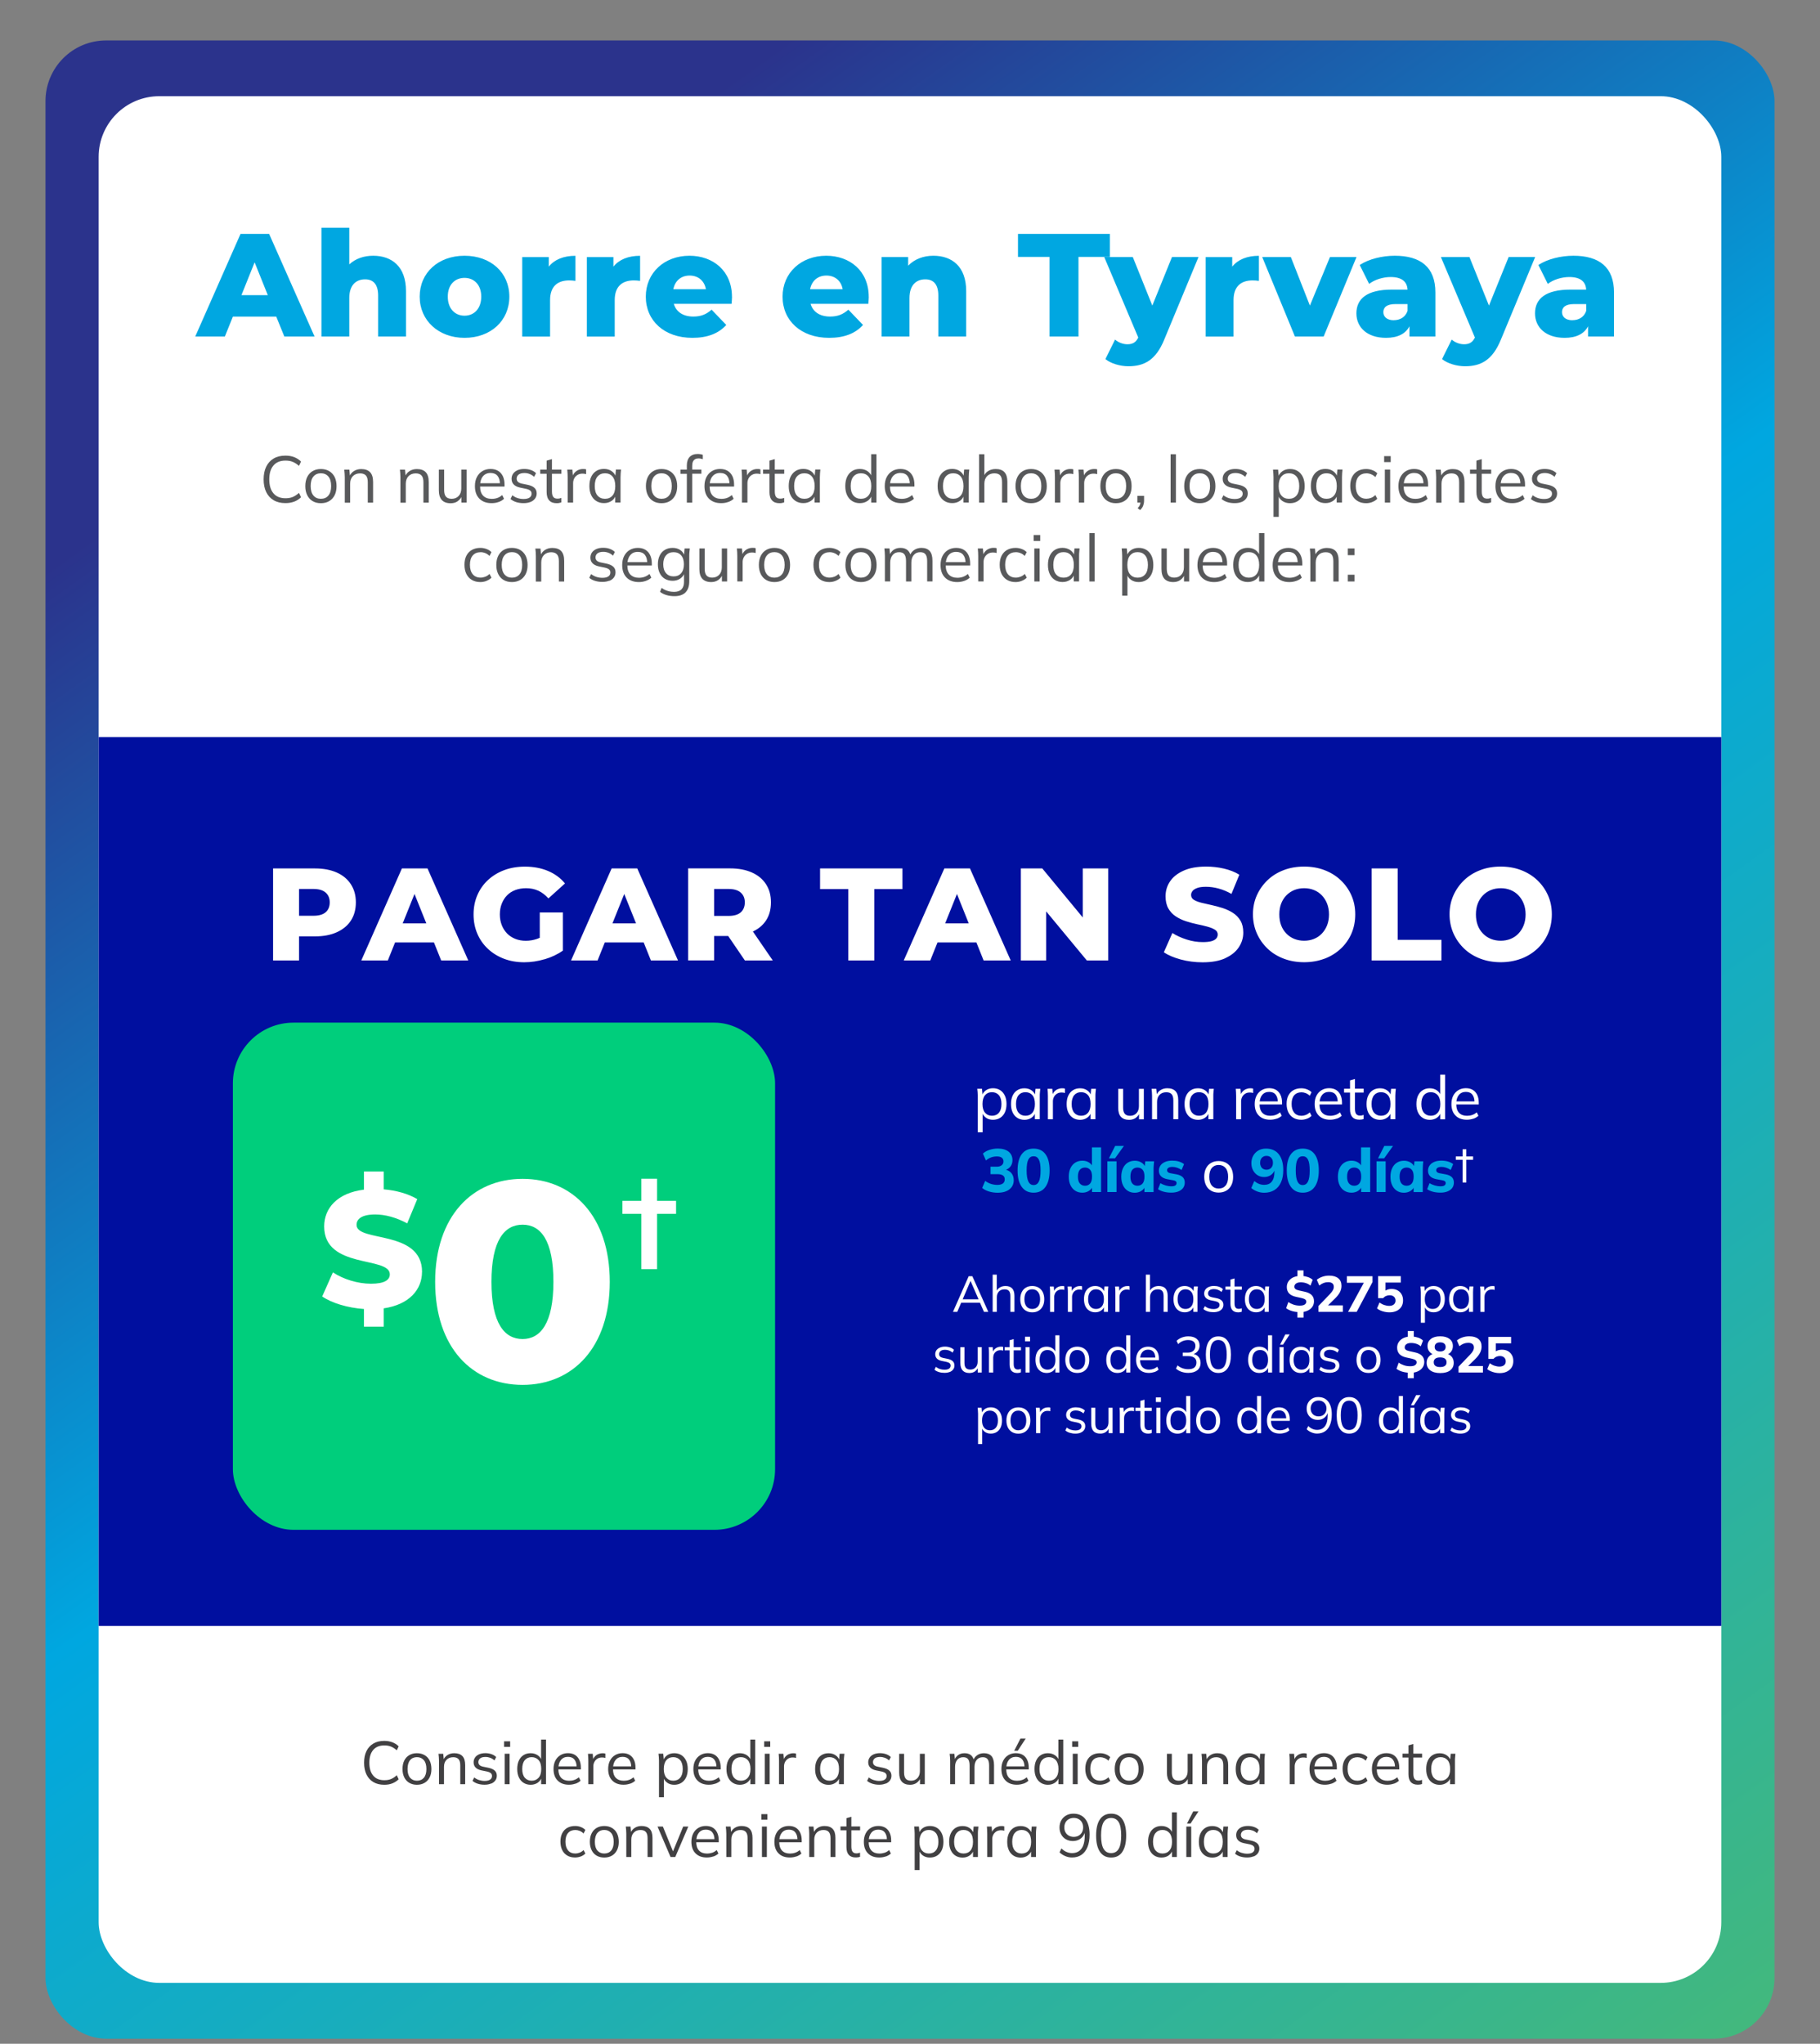
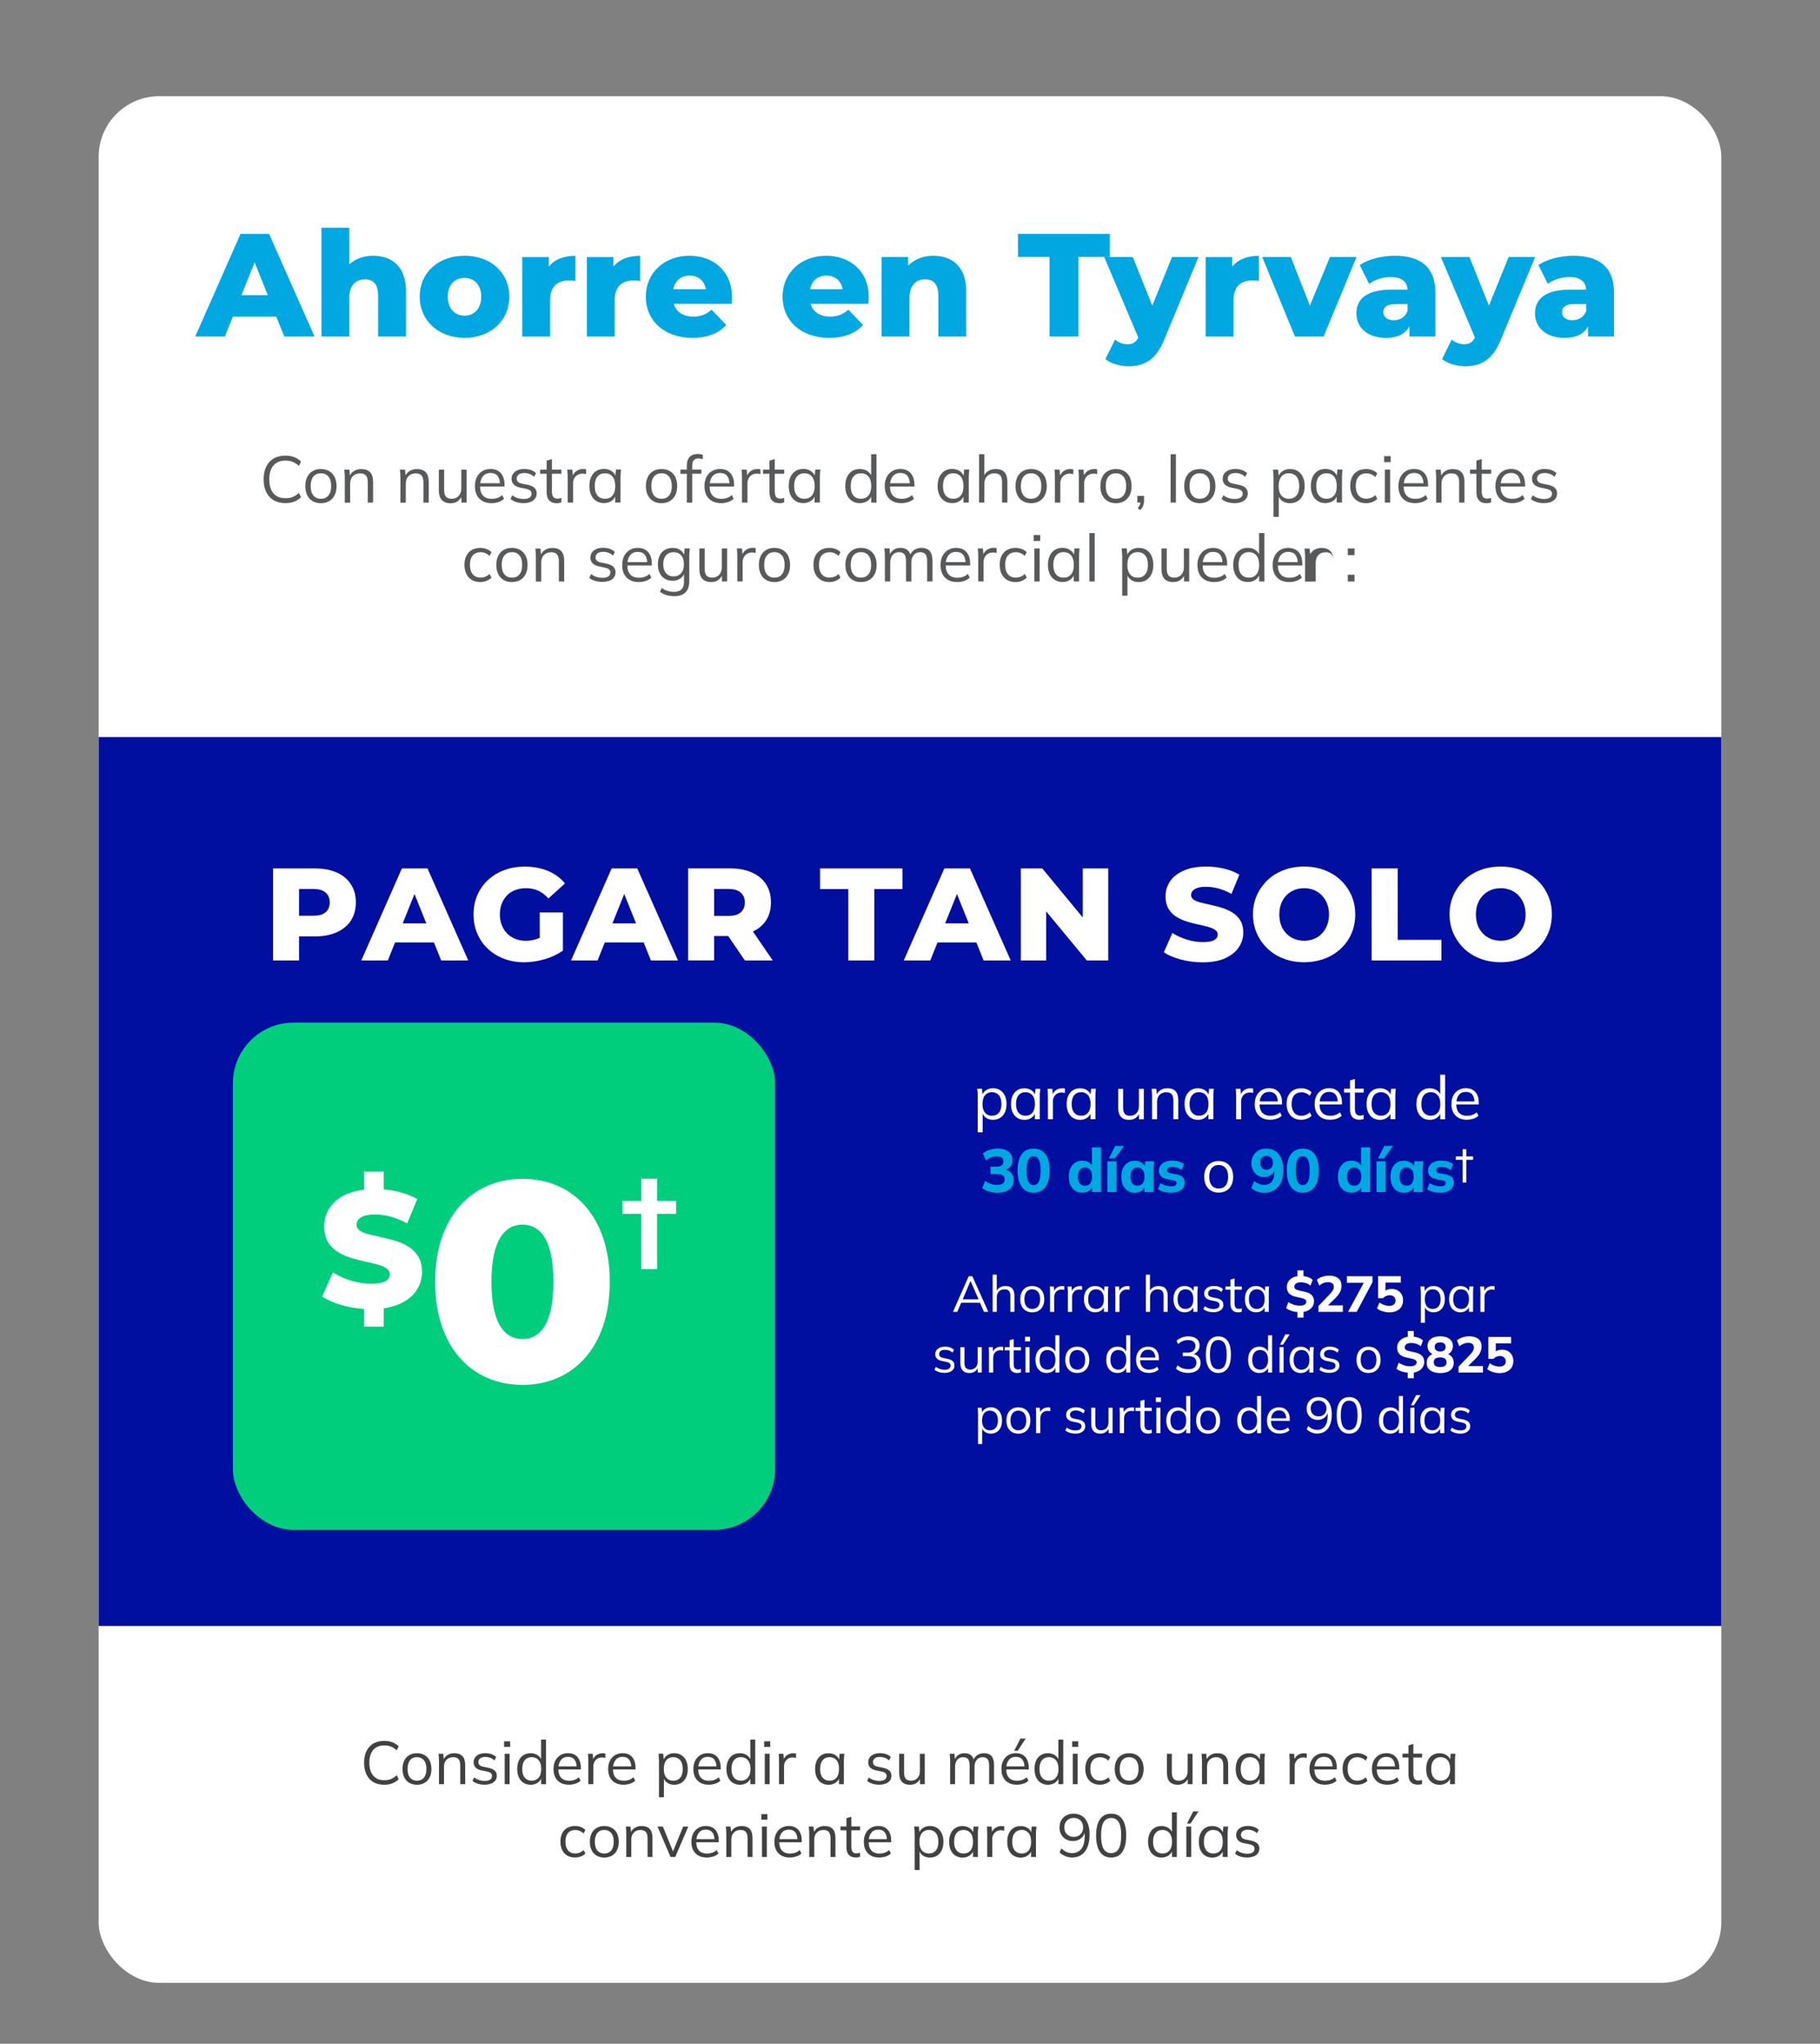
<svg xmlns="http://www.w3.org/2000/svg" id="Layer_2" data-name="Layer 2" viewBox="0 0 360.11 404.28">
  <rect x="0" y="0" width="360.11" height="404.28" fill="#808080" stroke="none" />
  <defs>
    <style>
      .cls-1 {
        fill: none;
      }

      .cls-2 {
        fill: #000f9f;
      }

      .cls-3 {
        fill: #58595b;
      }

      .cls-4 {
        fill: #414042;
      }

      .cls-5 {
        fill: url(#linear-gradient);
      }

      .cls-6 {
        clip-path: url(#clippath-1);
      }

      .cls-7 {
        clip-path: url(#clippath-3);
      }

      .cls-8 {
        clip-path: url(#clippath-2);
      }

      .cls-9 {
        fill: #fff;
      }

      .cls-10 {
        fill: #00a7e1;
      }

      .cls-11 {
        fill: #00ce7c;
      }

      .cls-12 {
        clip-path: url(#clippath);
      }
    </style>
    <clipPath id="clippath">
      <rect class="cls-1" x="9" y="8" width="342.11" height="395.28" rx="12" ry="12" />
    </clipPath>
    <linearGradient id="linear-gradient" x1="-357.3" y1="519.01" x2="-356.3" y2="519.01" gradientTransform="translate(-282999.52 194880.7) rotate(90) scale(545.62 -545.62)" gradientUnits="userSpaceOnUse">
      <stop offset="0" stop-color="#2b338c" />
      <stop offset="0" stop-color="#2b338c" />
      <stop offset=".19" stop-color="#2b338c" />
      <stop offset=".51" stop-color="#00a7e0" />
      <stop offset="1" stop-color="#46b978" />
    </linearGradient>
    <clipPath id="clippath-1">
      <rect class="cls-1" width="360.11" height="404.28" />
    </clipPath>
    <clipPath id="clippath-2">
      <rect class="cls-1" width="360.11" height="404.28" />
    </clipPath>
    <clipPath id="clippath-3">
      <rect class="cls-1" width="360.11" height="404.28" />
    </clipPath>
  </defs>
  <g id="Layer_1-2" data-name="Layer 1">
    <g class="cls-12">
-       <rect class="cls-5" x="-72.16" y="-53.81" width="504.42" height="518.9" transform="translate(-84.09 135.38) rotate(-33.9)" />
-     </g>
+       </g>
    <g class="cls-6">
      <rect class="cls-9" x="19.52" y="19.03" width="321.06" height="373.21" rx="12" ry="12" />
      <path class="cls-10" d="M311.12,63.35c-1.31,0-2.06-.67-2.06-1.6s.64-1.6,2.41-1.6h2.38v1.36c-.43,1.25-1.51,1.83-2.73,1.83M311.32,50.59c-2.46,0-5.13.64-6.93,1.83l1.86,3.74c1.07-.84,2.76-1.36,4.26-1.36,2.17,0,3.25.9,3.33,2.49h-3.13c-4.87,0-6.99,1.8-6.99,4.7,0,2.73,2.09,4.84,5.86,4.84,2.29,0,3.86-.78,4.64-2.29v2.03h5.13v-8.73c0-4.99-2.93-7.25-8.03-7.25M298.5,50.85l-3.89,9.6-3.86-9.6h-5.65l6.73,15.92c-.46.93-1.07,1.33-2.15,1.33-.87,0-1.8-.35-2.44-.93l-1.91,3.86c1.04.87,2.9,1.42,4.55,1.42,3.1,0,5.42-1.19,7.08-5.25l6.79-16.36h-5.25ZM275.77,63.35c-1.3,0-2.06-.67-2.06-1.6s.64-1.6,2.41-1.6h2.38v1.36c-.44,1.25-1.51,1.83-2.73,1.83M275.97,50.59c-2.46,0-5.13.64-6.93,1.83l1.86,3.74c1.07-.84,2.76-1.36,4.26-1.36,2.18,0,3.25.9,3.34,2.49h-3.13c-4.87,0-6.99,1.8-6.99,4.7,0,2.73,2.09,4.84,5.86,4.84,2.29,0,3.86-.78,4.64-2.29v2.03h5.13v-8.73c0-4.99-2.93-7.25-8.03-7.25M263.15,50.85l-3.97,9.6-3.77-9.6h-5.66l6.47,15.72h5.68l6.5-15.72h-5.25ZM243.81,52.74v-1.88h-5.25v15.72h5.51v-7.22c0-2.76,1.54-3.89,3.77-3.89.41,0,.75.03,1.25.09v-4.96c-2.32,0-4.15.73-5.28,2.15M231.89,50.85l-3.89,9.6-3.86-9.6h-5.65l6.73,15.92c-.46.93-1.07,1.33-2.15,1.33-.87,0-1.8-.35-2.44-.93l-1.91,3.86c1.04.87,2.9,1.42,4.55,1.42,3.1,0,5.42-1.19,7.08-5.25l6.79-16.36h-5.25ZM207.65,66.57h5.74v-15.75h6.21v-4.55h-18.18v4.55h6.24v15.75ZM184.68,50.59c-1.97,0-3.74.67-4.99,1.97v-1.71h-5.25v15.72h5.51v-7.6c0-2.61,1.36-3.71,3.13-3.71,1.6,0,2.58.96,2.58,3.22v8.09h5.51v-8.99c0-4.87-2.81-6.99-6.5-6.99M163.51,54.51c1.71,0,2.93,1.04,3.22,2.7h-6.44c.32-1.65,1.51-2.7,3.22-2.7M171.89,58.74c0-5.19-3.77-8.15-8.41-8.15-4.96,0-8.64,3.36-8.64,8.09s3.62,8.15,9.22,8.15c2.99,0,5.19-.87,6.7-2.55l-2.9-3.02c-1.07.93-2.09,1.36-3.62,1.36-2.03,0-3.39-.93-3.86-2.52h11.43c.03-.43.09-.96.09-1.36M136.45,54.51c1.71,0,2.93,1.04,3.22,2.7h-6.44c.32-1.65,1.51-2.7,3.22-2.7M144.83,58.74c0-5.19-3.77-8.15-8.41-8.15-4.96,0-8.64,3.36-8.64,8.09s3.62,8.15,9.22,8.15c2.99,0,5.19-.87,6.7-2.55l-2.9-3.02c-1.07.93-2.09,1.36-3.62,1.36-2.03,0-3.39-.93-3.86-2.52h11.43c.03-.43.09-.96.09-1.36M121.37,52.74v-1.88h-5.25v15.72h5.51v-7.22c0-2.76,1.54-3.89,3.77-3.89.41,0,.75.03,1.25.09v-4.96c-2.32,0-4.15.73-5.28,2.15M108.58,52.74v-1.88h-5.25v15.72h5.51v-7.22c0-2.76,1.54-3.89,3.77-3.89.41,0,.75.03,1.25.09v-4.96c-2.32,0-4.15.73-5.28,2.15M91.91,62.45c-1.86,0-3.31-1.36-3.31-3.77s1.45-3.71,3.31-3.71,3.31,1.33,3.31,3.71-1.42,3.77-3.31,3.77M91.91,66.83c5.19,0,8.87-3.39,8.87-8.15s-3.68-8.09-8.87-8.09-8.87,3.36-8.87,8.09,3.74,8.15,8.87,8.15M73.84,50.59c-1.86,0-3.51.58-4.73,1.71v-7.25h-5.51v21.52h5.51v-7.6c0-2.61,1.36-3.71,3.13-3.71,1.6,0,2.58.96,2.58,3.22v8.09h5.51v-8.99c0-4.87-2.81-6.99-6.5-6.99M47.77,58.39l2.61-6.5,2.61,6.5h-5.22ZM56.27,66.57h5.97l-8.99-20.3h-5.66l-8.96,20.3h5.86l1.59-3.94h8.58l1.6,3.94Z" />
-       <path class="cls-3" d="M268.01,113.69h-1.33v1.33h1.33v-1.33ZM268.01,108.49h-1.33v1.33h1.33v-1.33ZM260.33,115.02v-3.73c0-.62.18-1.12.53-1.49.35-.37.84-.56,1.44-.56.52,0,.9.14,1.15.42.25.28.37.73.37,1.35v4.02h1.05v-4.08c0-.88-.2-1.53-.59-1.94-.39-.41-.98-.62-1.75-.62-.56,0-1.04.13-1.46.4-.42.26-.73.65-.92,1.15h.16l-.13-1.43h-1.01c.03.25.05.51.07.76.02.26.03.5.03.75v5.02h1.05ZM256.49,114.91c.44-.15.8-.37,1.09-.64l-.36-.74c-.31.27-.64.46-.98.58-.34.12-.71.18-1.1.18-.73,0-1.29-.21-1.7-.63-.4-.42-.6-1.04-.6-1.85v-.12c0-.77.18-1.38.55-1.84.36-.46.87-.68,1.52-.68.61,0,1.08.2,1.39.58.31.39.47.93.47,1.62l.22-.17h-4.37v.66h5.06v-.39c0-.63-.11-1.18-.33-1.64-.22-.46-.53-.82-.94-1.07-.41-.25-.91-.38-1.51-.38s-1.14.14-1.61.42c-.47.28-.83.68-1.09,1.18-.26.51-.39,1.1-.39,1.79,0,1.06.29,1.88.88,2.48.59.59,1.39.89,2.42.89.48,0,.95-.08,1.38-.23M245.62,113.63c-.37-.43-.55-1.06-.55-1.88s.18-1.46.55-1.89c.37-.43.86-.64,1.48-.64s1.11.21,1.48.64c.37.43.56,1.06.56,1.89s-.19,1.45-.56,1.88c-.37.43-.87.64-1.48.64s-1.11-.21-1.48-.64M248.41,114.69c.43-.3.72-.71.86-1.23h-.14v1.56h1.04v-9.57h-1.05v4.56h.16c-.15-.5-.44-.9-.86-1.2-.43-.3-.94-.44-1.53-.44s-1.08.13-1.51.4c-.43.27-.77.65-1.01,1.16-.24.5-.36,1.11-.36,1.82s.12,1.3.36,1.81c.24.5.57.89,1.01,1.16.43.27.94.41,1.51.41s1.1-.15,1.53-.45M241.62,114.91c.44-.15.8-.37,1.08-.64l-.36-.74c-.31.27-.64.46-.98.58-.34.12-.71.18-1.1.18-.73,0-1.29-.21-1.7-.63-.4-.42-.6-1.04-.6-1.85v-.12c0-.77.18-1.38.55-1.84.36-.46.87-.68,1.52-.68.62,0,1.08.2,1.39.58.31.39.47.93.47,1.62l.22-.17h-4.37v.66h5.06v-.39c0-.63-.11-1.18-.33-1.64-.22-.46-.53-.82-.94-1.07-.41-.25-.91-.38-1.51-.38s-1.14.14-1.61.42c-.47.28-.83.68-1.09,1.18-.26.51-.39,1.1-.39,1.79,0,1.06.3,1.88.88,2.48.59.59,1.39.89,2.42.89.48,0,.95-.08,1.39-.23M233.56,114.72c.4-.28.69-.67.88-1.17h-.17v1.47h1.03v-6.53h-1.05v3.72c0,.62-.17,1.12-.52,1.49-.35.37-.81.56-1.38.56-.51,0-.89-.14-1.13-.42-.24-.28-.36-.72-.36-1.32v-4.03h-1.05v4.06c0,.88.2,1.52.59,1.95.39.42.98.64,1.75.64.55,0,1.02-.14,1.42-.42M223.61,113.63c-.37-.43-.55-1.06-.55-1.88s.18-1.46.55-1.89c.37-.43.86-.64,1.48-.64s1.12.21,1.49.64c.37.43.55,1.06.55,1.89s-.18,1.45-.55,1.88c-.37.43-.86.64-1.49.64s-1.11-.21-1.48-.64M223.08,117.83v-4.34h-.14c.14.51.42.91.85,1.21.43.3.93.44,1.51.44s1.1-.14,1.53-.41c.43-.27.77-.66,1.01-1.16.24-.5.36-1.11.36-1.81s-.12-1.32-.36-1.82c-.24-.5-.58-.89-1.01-1.16-.43-.27-.94-.4-1.53-.4s-1.1.15-1.52.45c-.42.3-.71.7-.85,1.21h.16l-.14-1.55h-1.01c.03.25.05.51.07.76.02.26.03.5.03.75v7.83h1.05ZM216.6,105.45h-1.05v9.57h1.05v-9.57ZM208.96,113.63c-.37-.43-.55-1.06-.55-1.88s.18-1.46.55-1.89c.37-.43.86-.64,1.48-.64s1.12.21,1.48.64c.36.43.55,1.06.55,1.89s-.18,1.45-.55,1.88c-.36.43-.86.64-1.48.64s-1.11-.21-1.48-.64M211.74,114.69c.43-.29.72-.7.86-1.21h-.14v1.53h1.05v-5.02c0-.24,0-.49.03-.75.02-.26.05-.51.07-.76h-1.01l-.14,1.55h.16c-.14-.51-.42-.92-.85-1.21s-.94-.45-1.53-.45-1.09.13-1.52.4c-.43.27-.77.65-1.01,1.16s-.36,1.11-.36,1.82.12,1.3.36,1.81c.24.5.57.89,1.01,1.16.43.27.94.41,1.52.41s1.07-.15,1.51-.44M205.82,105.83h-1.3v1.18h1.3v-1.18ZM205.7,108.49h-1.05v6.53h1.05v-6.53ZM202.15,114.91c.4-.15.73-.36,1-.64l-.38-.74c-.27.26-.56.45-.87.56-.31.11-.6.17-.89.17-.68,0-1.2-.22-1.57-.66-.37-.44-.56-1.07-.56-1.87s.19-1.43.56-1.86c.37-.42.9-.64,1.57-.64.29,0,.6.06.9.18.31.12.59.31.85.56l.38-.75c-.26-.27-.59-.48-.98-.62-.39-.15-.8-.22-1.21-.22-.63,0-1.18.13-1.66.39-.47.26-.84.64-1.1,1.14-.26.5-.39,1.1-.39,1.81s.13,1.31.38,1.82c.26.51.62.91,1.09,1.18.47.28,1.03.42,1.67.42.4,0,.8-.07,1.2-.22M194.61,115.02v-3.85c0-.32.07-.62.21-.91s.36-.52.64-.7c.28-.18.61-.27,1-.27.14,0,.26,0,.37.02.11.01.23.04.36.08v-.94c-.07-.04-.17-.06-.27-.07-.1,0-.21-.01-.34-.01-.32,0-.63.06-.92.19-.3.12-.55.31-.77.57-.22.25-.37.57-.46.96h.18s-.13-1.6-.13-1.6h-1.01c.03.25.05.51.06.78s.02.53.02.79v4.95h1.07ZM190.79,114.91c.44-.15.8-.37,1.08-.64l-.36-.74c-.31.27-.64.46-.98.58-.34.12-.71.18-1.1.18-.73,0-1.29-.21-1.7-.63-.4-.42-.61-1.04-.61-1.85v-.12c0-.77.18-1.38.55-1.84.36-.46.87-.68,1.52-.68.62,0,1.08.2,1.39.58.31.39.47.93.47,1.62l.22-.17h-4.37v.66h5.06v-.39c0-.63-.11-1.18-.32-1.64-.22-.46-.53-.82-.94-1.07-.41-.25-.91-.38-1.51-.38s-1.14.14-1.61.42c-.47.28-.83.68-1.09,1.18-.26.51-.39,1.1-.39,1.79,0,1.06.29,1.88.88,2.48.59.59,1.4.89,2.42.89.49,0,.95-.08,1.39-.23M176.14,115.02v-3.71c0-.63.16-1.14.47-1.51.31-.38.74-.57,1.29-.57.48,0,.82.14,1.04.42.22.28.33.73.33,1.35v4.02h1.05v-3.71c0-.63.16-1.14.47-1.51.32-.38.75-.57,1.29-.57.48,0,.82.14,1.04.42.22.28.33.73.33,1.35v4.02h1.05v-4.08c0-.88-.18-1.53-.55-1.94-.36-.41-.91-.62-1.62-.62-.55,0-1.04.14-1.46.43-.42.29-.71.68-.87,1.17h.2c-.12-.55-.35-.95-.7-1.21-.34-.26-.79-.39-1.33-.39s-.99.13-1.37.4c-.38.27-.65.65-.83,1.14h.16l-.13-1.43h-1.01c.03.25.05.51.07.76.02.26.03.5.03.75v5.02h1.05ZM168.87,113.63c-.36-.43-.55-1.06-.55-1.88s.18-1.46.55-1.89c.36-.43.85-.64,1.47-.64s1.11.21,1.48.64c.37.43.55,1.06.55,1.89s-.18,1.45-.55,1.88c-.36.43-.86.64-1.48.64s-1.11-.21-1.47-.64M171.99,114.73c.46-.27.82-.66,1.08-1.17.26-.51.38-1.11.38-1.8s-.13-1.3-.38-1.81c-.26-.5-.62-.89-1.08-1.16-.46-.27-1.01-.41-1.64-.41s-1.17.14-1.63.41c-.46.27-.82.66-1.07,1.16s-.38,1.11-.38,1.81.13,1.29.38,1.8.61.9,1.07,1.17c.46.27,1.01.41,1.63.41s1.18-.14,1.64-.41M165.3,114.91c.4-.15.73-.36,1-.64l-.38-.74c-.27.26-.56.45-.86.56-.31.11-.61.17-.89.17-.68,0-1.2-.22-1.57-.66-.37-.44-.56-1.07-.56-1.87s.19-1.43.56-1.86c.37-.42.9-.64,1.57-.64.29,0,.6.06.9.18.31.12.59.31.85.56l.38-.75c-.26-.27-.59-.48-.98-.62-.39-.15-.8-.22-1.22-.22-.63,0-1.18.13-1.66.39-.47.26-.84.64-1.1,1.14-.26.5-.39,1.1-.39,1.81s.13,1.31.38,1.82c.26.51.62.91,1.09,1.18.47.28,1.03.42,1.67.42.4,0,.8-.07,1.2-.22M151.75,113.63c-.36-.43-.55-1.06-.55-1.88s.18-1.46.55-1.89c.36-.43.85-.64,1.47-.64s1.11.21,1.48.64c.37.43.55,1.06.55,1.89s-.18,1.45-.55,1.88c-.36.43-.86.64-1.48.64s-1.11-.21-1.47-.64M154.87,114.73c.46-.27.82-.66,1.08-1.17.26-.51.38-1.11.38-1.8s-.13-1.3-.38-1.81c-.26-.5-.62-.89-1.08-1.16-.46-.27-1.01-.41-1.64-.41s-1.17.14-1.63.41c-.46.27-.82.66-1.07,1.16-.25.5-.38,1.11-.38,1.81s.13,1.29.38,1.8c.25.51.61.9,1.07,1.17.46.27,1.01.41,1.63.41s1.18-.14,1.64-.41M146.94,115.02v-3.85c0-.32.07-.62.22-.91.14-.29.35-.52.64-.7.28-.18.61-.27.99-.27.14,0,.26,0,.37.02.11.01.23.04.36.08v-.94c-.07-.04-.17-.06-.27-.07-.1,0-.21-.01-.35-.01-.32,0-.63.06-.92.19-.29.12-.55.31-.77.57-.22.25-.37.57-.45.96h.18s-.13-1.6-.13-1.6h-1.01c.03.25.05.51.06.78.01.27.02.53.02.79v4.95h1.07ZM142.13,114.72c.4-.28.69-.67.88-1.17h-.17v1.47h1.03v-6.53h-1.05v3.72c0,.62-.17,1.12-.52,1.49-.35.37-.81.56-1.38.56-.51,0-.89-.14-1.13-.42-.24-.28-.36-.72-.36-1.32v-4.03h-1.05v4.06c0,.88.2,1.52.59,1.95.39.42.98.64,1.75.64.55,0,1.02-.14,1.42-.42M131.79,113.39c-.37-.42-.56-1.01-.56-1.77s.19-1.35.56-1.77c.37-.42.87-.62,1.49-.62s1.13.21,1.49.62c.37.42.55,1.01.55,1.77s-.18,1.35-.55,1.77c-.36.42-.86.63-1.49.63s-1.12-.21-1.49-.63M135.63,117.18c.5-.49.75-1.23.75-2.2v-4.98c0-.24,0-.49.03-.75.02-.26.04-.51.08-.76h-1.03l-.12,1.42.13.13c-.14-.52-.42-.93-.85-1.22-.43-.3-.94-.44-1.53-.44s-1.11.13-1.55.4c-.44.26-.78.64-1.01,1.12-.24.49-.36,1.06-.36,1.72s.12,1.25.36,1.74c.24.49.58.87,1.01,1.13.44.26.96.4,1.55.4s1.09-.15,1.52-.45c.43-.3.72-.7.86-1.22h-.13v1.91c0,.62-.16,1.1-.49,1.44-.33.34-.81.51-1.46.51-.31,0-.61-.03-.88-.08-.28-.06-.55-.14-.81-.25-.26-.11-.52-.26-.79-.46l-.31.79c.38.29.81.5,1.29.64.48.14,1,.21,1.56.21.96,0,1.69-.25,2.19-.74M127.78,114.91c.44-.15.8-.37,1.09-.64l-.36-.74c-.31.27-.64.46-.98.58-.34.12-.71.18-1.1.18-.73,0-1.29-.21-1.7-.63-.4-.42-.6-1.04-.6-1.85v-.12c0-.77.18-1.38.55-1.84.36-.46.87-.68,1.52-.68.61,0,1.08.2,1.39.58.31.39.47.93.47,1.62l.22-.17h-4.37v.66h5.06v-.39c0-.63-.11-1.18-.32-1.64-.22-.46-.53-.82-.94-1.07-.41-.25-.91-.38-1.51-.38s-1.14.14-1.61.42c-.47.28-.83.68-1.09,1.18-.26.51-.39,1.1-.39,1.79,0,1.06.29,1.88.88,2.48.59.59,1.4.89,2.42.89.49,0,.95-.08,1.38-.23M120.57,114.9c.39-.16.69-.38.9-.67.22-.29.32-.63.32-1.02,0-.46-.14-.83-.44-1.1-.29-.27-.73-.48-1.32-.61l-1.21-.25c-.34-.08-.59-.2-.75-.36-.16-.16-.24-.37-.24-.62,0-.33.13-.6.38-.8.26-.2.64-.31,1.15-.31.36,0,.7.06,1.03.19.33.12.63.31.89.57l.38-.73c-.27-.27-.61-.47-1.01-.62s-.84-.21-1.32-.21c-.51,0-.96.08-1.34.25-.38.17-.67.4-.87.69-.2.29-.3.63-.3,1.01,0,.45.14.82.42,1.11.28.29.69.5,1.25.62l1.21.25c.38.09.66.21.82.36.17.15.25.35.25.6,0,.33-.13.59-.4.77-.26.19-.66.28-1.18.28-.41,0-.8-.06-1.18-.18s-.73-.31-1.05-.56l-.36.74c.29.26.67.46,1.12.6.45.14.94.21,1.46.21s.97-.08,1.36-.23M107.09,115.02v-3.73c0-.62.18-1.12.53-1.49.36-.37.84-.56,1.44-.56.52,0,.9.14,1.15.42.25.28.37.73.37,1.35v4.02h1.05v-4.08c0-.88-.2-1.53-.59-1.94-.39-.41-.98-.62-1.75-.62-.56,0-1.04.13-1.46.4-.42.26-.72.65-.92,1.15h.16l-.13-1.43h-1.01c.03.25.05.51.07.76.02.26.03.5.03.75v5.02h1.05ZM99.82,113.63c-.36-.43-.55-1.06-.55-1.88s.18-1.46.55-1.89c.36-.43.85-.64,1.47-.64s1.11.21,1.48.64c.37.43.55,1.06.55,1.89s-.18,1.45-.55,1.88c-.36.43-.86.64-1.48.64s-1.1-.21-1.47-.64M102.93,114.73c.46-.27.82-.66,1.08-1.17.26-.51.38-1.11.38-1.8s-.13-1.3-.38-1.81c-.26-.5-.62-.89-1.08-1.16-.46-.27-1.01-.41-1.65-.41s-1.17.14-1.63.41c-.46.27-.82.66-1.07,1.16-.25.5-.38,1.11-.38,1.81s.13,1.29.38,1.8c.25.51.61.9,1.07,1.17.46.27,1.01.41,1.63.41s1.18-.14,1.65-.41M96.24,114.91c.4-.15.73-.36,1-.64l-.38-.74c-.27.26-.56.45-.86.56-.31.11-.6.17-.89.17-.68,0-1.2-.22-1.57-.66-.37-.44-.56-1.07-.56-1.87s.19-1.43.56-1.86c.37-.42.9-.64,1.57-.64.29,0,.6.06.9.18.31.12.59.31.85.56l.38-.75c-.26-.27-.59-.48-.98-.62-.39-.15-.8-.22-1.21-.22-.63,0-1.18.13-1.66.39-.47.26-.84.64-1.1,1.14-.26.5-.39,1.1-.39,1.81s.13,1.31.38,1.82c.26.51.62.91,1.09,1.18.47.28,1.03.42,1.67.42.4,0,.8-.07,1.2-.22" />
+       <path class="cls-3" d="M268.01,113.69h-1.33v1.33h1.33v-1.33ZM268.01,108.49h-1.33v1.33h1.33v-1.33ZM260.33,115.02v-3.73c0-.62.18-1.12.53-1.49.35-.37.84-.56,1.44-.56.52,0,.9.14,1.15.42.25.28.37.73.37,1.35v4.02v-4.08c0-.88-.2-1.53-.59-1.94-.39-.41-.98-.62-1.75-.62-.56,0-1.04.13-1.46.4-.42.26-.73.65-.92,1.15h.16l-.13-1.43h-1.01c.03.25.05.51.07.76.02.26.03.5.03.75v5.02h1.05ZM256.49,114.91c.44-.15.8-.37,1.09-.64l-.36-.74c-.31.27-.64.46-.98.58-.34.12-.71.18-1.1.18-.73,0-1.29-.21-1.7-.63-.4-.42-.6-1.04-.6-1.85v-.12c0-.77.18-1.38.55-1.84.36-.46.87-.68,1.52-.68.61,0,1.08.2,1.39.58.31.39.47.93.47,1.62l.22-.17h-4.37v.66h5.06v-.39c0-.63-.11-1.18-.33-1.64-.22-.46-.53-.82-.94-1.07-.41-.25-.91-.38-1.51-.38s-1.14.14-1.61.42c-.47.28-.83.68-1.09,1.18-.26.51-.39,1.1-.39,1.79,0,1.06.29,1.88.88,2.48.59.59,1.39.89,2.42.89.48,0,.95-.08,1.38-.23M245.62,113.63c-.37-.43-.55-1.06-.55-1.88s.18-1.46.55-1.89c.37-.43.86-.64,1.48-.64s1.11.21,1.48.64c.37.43.56,1.06.56,1.89s-.19,1.45-.56,1.88c-.37.43-.87.64-1.48.64s-1.11-.21-1.48-.64M248.41,114.69c.43-.3.72-.71.86-1.23h-.14v1.56h1.04v-9.57h-1.05v4.56h.16c-.15-.5-.44-.9-.86-1.2-.43-.3-.94-.44-1.53-.44s-1.08.13-1.51.4c-.43.27-.77.65-1.01,1.16-.24.5-.36,1.11-.36,1.82s.12,1.3.36,1.81c.24.5.57.89,1.01,1.16.43.27.94.41,1.51.41s1.1-.15,1.53-.45M241.62,114.91c.44-.15.8-.37,1.08-.64l-.36-.74c-.31.27-.64.46-.98.58-.34.12-.71.18-1.1.18-.73,0-1.29-.21-1.7-.63-.4-.42-.6-1.04-.6-1.85v-.12c0-.77.18-1.38.55-1.84.36-.46.87-.68,1.52-.68.62,0,1.08.2,1.39.58.31.39.47.93.47,1.62l.22-.17h-4.37v.66h5.06v-.39c0-.63-.11-1.18-.33-1.64-.22-.46-.53-.82-.94-1.07-.41-.25-.91-.38-1.51-.38s-1.14.14-1.61.42c-.47.28-.83.68-1.09,1.18-.26.51-.39,1.1-.39,1.79,0,1.06.3,1.88.88,2.48.59.59,1.39.89,2.42.89.48,0,.95-.08,1.39-.23M233.56,114.72c.4-.28.69-.67.88-1.17h-.17v1.47h1.03v-6.53h-1.05v3.72c0,.62-.17,1.12-.52,1.49-.35.37-.81.56-1.38.56-.51,0-.89-.14-1.13-.42-.24-.28-.36-.72-.36-1.32v-4.03h-1.05v4.06c0,.88.2,1.52.59,1.95.39.42.98.64,1.75.64.55,0,1.02-.14,1.42-.42M223.61,113.63c-.37-.43-.55-1.06-.55-1.88s.18-1.46.55-1.89c.37-.43.86-.64,1.48-.64s1.12.21,1.49.64c.37.43.55,1.06.55,1.89s-.18,1.45-.55,1.88c-.37.43-.86.64-1.49.64s-1.11-.21-1.48-.64M223.08,117.83v-4.34h-.14c.14.51.42.91.85,1.21.43.3.93.44,1.51.44s1.1-.14,1.53-.41c.43-.27.77-.66,1.01-1.16.24-.5.36-1.11.36-1.81s-.12-1.32-.36-1.82c-.24-.5-.58-.89-1.01-1.16-.43-.27-.94-.4-1.53-.4s-1.1.15-1.52.45c-.42.3-.71.7-.85,1.21h.16l-.14-1.55h-1.01c.03.25.05.51.07.76.02.26.03.5.03.75v7.83h1.05ZM216.6,105.45h-1.05v9.57h1.05v-9.57ZM208.96,113.63c-.37-.43-.55-1.06-.55-1.88s.18-1.46.55-1.89c.37-.43.86-.64,1.48-.64s1.12.21,1.48.64c.36.43.55,1.06.55,1.89s-.18,1.45-.55,1.88c-.36.43-.86.64-1.48.64s-1.11-.21-1.48-.64M211.74,114.69c.43-.29.72-.7.86-1.21h-.14v1.53h1.05v-5.02c0-.24,0-.49.03-.75.02-.26.05-.51.07-.76h-1.01l-.14,1.55h.16c-.14-.51-.42-.92-.85-1.21s-.94-.45-1.53-.45-1.09.13-1.52.4c-.43.27-.77.65-1.01,1.16s-.36,1.11-.36,1.82.12,1.3.36,1.81c.24.5.57.89,1.01,1.16.43.27.94.41,1.52.41s1.07-.15,1.51-.44M205.82,105.83h-1.3v1.18h1.3v-1.18ZM205.7,108.49h-1.05v6.53h1.05v-6.53ZM202.15,114.91c.4-.15.73-.36,1-.64l-.38-.74c-.27.26-.56.45-.87.56-.31.11-.6.17-.89.17-.68,0-1.2-.22-1.57-.66-.37-.44-.56-1.07-.56-1.87s.19-1.43.56-1.86c.37-.42.9-.64,1.57-.64.29,0,.6.06.9.18.31.12.59.31.85.56l.38-.75c-.26-.27-.59-.48-.98-.62-.39-.15-.8-.22-1.21-.22-.63,0-1.18.13-1.66.39-.47.26-.84.64-1.1,1.14-.26.5-.39,1.1-.39,1.81s.13,1.31.38,1.82c.26.51.62.91,1.09,1.18.47.28,1.03.42,1.67.42.4,0,.8-.07,1.2-.22M194.61,115.02v-3.85c0-.32.07-.62.21-.91s.36-.52.64-.7c.28-.18.61-.27,1-.27.14,0,.26,0,.37.02.11.01.23.04.36.08v-.94c-.07-.04-.17-.06-.27-.07-.1,0-.21-.01-.34-.01-.32,0-.63.06-.92.19-.3.12-.55.31-.77.57-.22.25-.37.57-.46.96h.18s-.13-1.6-.13-1.6h-1.01c.03.25.05.51.06.78s.02.53.02.79v4.95h1.07ZM190.79,114.91c.44-.15.8-.37,1.08-.64l-.36-.74c-.31.27-.64.46-.98.58-.34.12-.71.18-1.1.18-.73,0-1.29-.21-1.7-.63-.4-.42-.61-1.04-.61-1.85v-.12c0-.77.18-1.38.55-1.84.36-.46.87-.68,1.52-.68.62,0,1.08.2,1.39.58.31.39.47.93.47,1.62l.22-.17h-4.37v.66h5.06v-.39c0-.63-.11-1.18-.32-1.64-.22-.46-.53-.82-.94-1.07-.41-.25-.91-.38-1.51-.38s-1.14.14-1.61.42c-.47.28-.83.68-1.09,1.18-.26.51-.39,1.1-.39,1.79,0,1.06.29,1.88.88,2.48.59.59,1.4.89,2.42.89.49,0,.95-.08,1.39-.23M176.14,115.02v-3.71c0-.63.16-1.14.47-1.51.31-.38.74-.57,1.29-.57.48,0,.82.14,1.04.42.22.28.33.73.33,1.35v4.02h1.05v-3.71c0-.63.16-1.14.47-1.51.32-.38.75-.57,1.29-.57.48,0,.82.14,1.04.42.22.28.33.73.33,1.35v4.02h1.05v-4.08c0-.88-.18-1.53-.55-1.94-.36-.41-.91-.62-1.62-.62-.55,0-1.04.14-1.46.43-.42.29-.71.68-.87,1.17h.2c-.12-.55-.35-.95-.7-1.21-.34-.26-.79-.39-1.33-.39s-.99.13-1.37.4c-.38.27-.65.65-.83,1.14h.16l-.13-1.43h-1.01c.03.25.05.51.07.76.02.26.03.5.03.75v5.02h1.05ZM168.87,113.63c-.36-.43-.55-1.06-.55-1.88s.18-1.46.55-1.89c.36-.43.85-.64,1.47-.64s1.11.21,1.48.64c.37.43.55,1.06.55,1.89s-.18,1.45-.55,1.88c-.36.43-.86.64-1.48.64s-1.11-.21-1.47-.64M171.99,114.73c.46-.27.82-.66,1.08-1.17.26-.51.38-1.11.38-1.8s-.13-1.3-.38-1.81c-.26-.5-.62-.89-1.08-1.16-.46-.27-1.01-.41-1.64-.41s-1.17.14-1.63.41c-.46.27-.82.66-1.07,1.16s-.38,1.11-.38,1.81.13,1.29.38,1.8.61.9,1.07,1.17c.46.27,1.01.41,1.63.41s1.18-.14,1.64-.41M165.3,114.91c.4-.15.73-.36,1-.64l-.38-.74c-.27.26-.56.45-.86.56-.31.11-.61.17-.89.17-.68,0-1.2-.22-1.57-.66-.37-.44-.56-1.07-.56-1.87s.19-1.43.56-1.86c.37-.42.9-.64,1.57-.64.29,0,.6.06.9.18.31.12.59.31.85.56l.38-.75c-.26-.27-.59-.48-.98-.62-.39-.15-.8-.22-1.22-.22-.63,0-1.18.13-1.66.39-.47.26-.84.64-1.1,1.14-.26.5-.39,1.1-.39,1.81s.13,1.31.38,1.82c.26.51.62.91,1.09,1.18.47.28,1.03.42,1.67.42.4,0,.8-.07,1.2-.22M151.75,113.63c-.36-.43-.55-1.06-.55-1.88s.18-1.46.55-1.89c.36-.43.85-.64,1.47-.64s1.11.21,1.48.64c.37.43.55,1.06.55,1.89s-.18,1.45-.55,1.88c-.36.43-.86.64-1.48.64s-1.11-.21-1.47-.64M154.87,114.73c.46-.27.82-.66,1.08-1.17.26-.51.38-1.11.38-1.8s-.13-1.3-.38-1.81c-.26-.5-.62-.89-1.08-1.16-.46-.27-1.01-.41-1.64-.41s-1.17.14-1.63.41c-.46.27-.82.66-1.07,1.16-.25.5-.38,1.11-.38,1.81s.13,1.29.38,1.8c.25.51.61.9,1.07,1.17.46.27,1.01.41,1.63.41s1.18-.14,1.64-.41M146.94,115.02v-3.85c0-.32.07-.62.22-.91.14-.29.35-.52.64-.7.28-.18.61-.27.99-.27.14,0,.26,0,.37.02.11.01.23.04.36.08v-.94c-.07-.04-.17-.06-.27-.07-.1,0-.21-.01-.35-.01-.32,0-.63.06-.92.19-.29.12-.55.31-.77.57-.22.25-.37.57-.45.96h.18s-.13-1.6-.13-1.6h-1.01c.03.25.05.51.06.78.01.27.02.53.02.79v4.95h1.07ZM142.13,114.72c.4-.28.69-.67.88-1.17h-.17v1.47h1.03v-6.53h-1.05v3.72c0,.62-.17,1.12-.52,1.49-.35.37-.81.56-1.38.56-.51,0-.89-.14-1.13-.42-.24-.28-.36-.72-.36-1.32v-4.03h-1.05v4.06c0,.88.2,1.52.59,1.95.39.42.98.64,1.75.64.55,0,1.02-.14,1.42-.42M131.79,113.39c-.37-.42-.56-1.01-.56-1.77s.19-1.35.56-1.77c.37-.42.87-.62,1.49-.62s1.13.21,1.49.62c.37.42.55,1.01.55,1.77s-.18,1.35-.55,1.77c-.36.42-.86.63-1.49.63s-1.12-.21-1.49-.63M135.63,117.18c.5-.49.75-1.23.75-2.2v-4.98c0-.24,0-.49.03-.75.02-.26.04-.51.08-.76h-1.03l-.12,1.42.13.13c-.14-.52-.42-.93-.85-1.22-.43-.3-.94-.44-1.53-.44s-1.11.13-1.55.4c-.44.26-.78.64-1.01,1.12-.24.49-.36,1.06-.36,1.72s.12,1.25.36,1.74c.24.49.58.87,1.01,1.13.44.26.96.4,1.55.4s1.09-.15,1.52-.45c.43-.3.72-.7.86-1.22h-.13v1.91c0,.62-.16,1.1-.49,1.44-.33.34-.81.51-1.46.51-.31,0-.61-.03-.88-.08-.28-.06-.55-.14-.81-.25-.26-.11-.52-.26-.79-.46l-.31.79c.38.29.81.5,1.29.64.48.14,1,.21,1.56.21.96,0,1.69-.25,2.19-.74M127.78,114.91c.44-.15.8-.37,1.09-.64l-.36-.74c-.31.27-.64.46-.98.58-.34.12-.71.18-1.1.18-.73,0-1.29-.21-1.7-.63-.4-.42-.6-1.04-.6-1.85v-.12c0-.77.18-1.38.55-1.84.36-.46.87-.68,1.52-.68.61,0,1.08.2,1.39.58.31.39.47.93.47,1.62l.22-.17h-4.37v.66h5.06v-.39c0-.63-.11-1.18-.32-1.64-.22-.46-.53-.82-.94-1.07-.41-.25-.91-.38-1.51-.38s-1.14.14-1.61.42c-.47.28-.83.68-1.09,1.18-.26.51-.39,1.1-.39,1.79,0,1.06.29,1.88.88,2.48.59.59,1.4.89,2.42.89.49,0,.95-.08,1.38-.23M120.57,114.9c.39-.16.69-.38.9-.67.22-.29.32-.63.32-1.02,0-.46-.14-.83-.44-1.1-.29-.27-.73-.48-1.32-.61l-1.21-.25c-.34-.08-.59-.2-.75-.36-.16-.16-.24-.37-.24-.62,0-.33.13-.6.38-.8.26-.2.64-.31,1.15-.31.36,0,.7.06,1.03.19.33.12.63.31.89.57l.38-.73c-.27-.27-.61-.47-1.01-.62s-.84-.21-1.32-.21c-.51,0-.96.08-1.34.25-.38.17-.67.4-.87.69-.2.29-.3.63-.3,1.01,0,.45.14.82.42,1.11.28.29.69.5,1.25.62l1.21.25c.38.09.66.21.82.36.17.15.25.35.25.6,0,.33-.13.59-.4.77-.26.19-.66.28-1.18.28-.41,0-.8-.06-1.18-.18s-.73-.31-1.05-.56l-.36.74c.29.26.67.46,1.12.6.45.14.94.21,1.46.21s.97-.08,1.36-.23M107.09,115.02v-3.73c0-.62.18-1.12.53-1.49.36-.37.84-.56,1.44-.56.52,0,.9.14,1.15.42.25.28.37.73.37,1.35v4.02h1.05v-4.08c0-.88-.2-1.53-.59-1.94-.39-.41-.98-.62-1.75-.62-.56,0-1.04.13-1.46.4-.42.26-.72.65-.92,1.15h.16l-.13-1.43h-1.01c.03.25.05.51.07.76.02.26.03.5.03.75v5.02h1.05ZM99.82,113.63c-.36-.43-.55-1.06-.55-1.88s.18-1.46.55-1.89c.36-.43.85-.64,1.47-.64s1.11.21,1.48.64c.37.43.55,1.06.55,1.89s-.18,1.45-.55,1.88c-.36.43-.86.64-1.48.64s-1.1-.21-1.47-.64M102.93,114.73c.46-.27.82-.66,1.08-1.17.26-.51.38-1.11.38-1.8s-.13-1.3-.38-1.81c-.26-.5-.62-.89-1.08-1.16-.46-.27-1.01-.41-1.65-.41s-1.17.14-1.63.41c-.46.27-.82.66-1.07,1.16-.25.5-.38,1.11-.38,1.81s.13,1.29.38,1.8c.25.51.61.9,1.07,1.17.46.27,1.01.41,1.63.41s1.18-.14,1.65-.41M96.24,114.91c.4-.15.73-.36,1-.64l-.38-.74c-.27.26-.56.45-.86.56-.31.11-.6.17-.89.17-.68,0-1.2-.22-1.57-.66-.37-.44-.56-1.07-.56-1.87s.19-1.43.56-1.86c.37-.42.9-.64,1.57-.64.29,0,.6.06.9.18.31.12.59.31.85.56l.38-.75c-.26-.27-.59-.48-.98-.62-.39-.15-.8-.22-1.21-.22-.63,0-1.18.13-1.66.39-.47.26-.84.64-1.1,1.14-.26.5-.39,1.1-.39,1.81s.13,1.31.38,1.82c.26.51.62.91,1.09,1.18.47.28,1.03.42,1.67.42.4,0,.8-.07,1.2-.22" />
      <path class="cls-3" d="M306.87,99.3c.39-.16.69-.38.9-.67.22-.29.32-.63.32-1.02,0-.46-.15-.83-.44-1.1-.29-.27-.73-.47-1.32-.6l-1.21-.25c-.34-.08-.59-.2-.75-.36-.16-.16-.24-.37-.24-.62,0-.33.13-.6.38-.8.26-.2.64-.31,1.15-.31.36,0,.7.06,1.03.19.33.13.63.31.89.57l.38-.73c-.27-.27-.61-.48-1.01-.62-.4-.14-.84-.21-1.32-.21-.51,0-.96.08-1.34.25-.38.17-.67.4-.87.69-.2.29-.3.63-.3,1.01,0,.45.14.82.42,1.11.28.29.69.5,1.25.62l1.21.25c.38.09.66.21.83.36.17.15.25.35.25.6,0,.33-.13.59-.4.77-.26.19-.66.28-1.18.28-.41,0-.8-.06-1.18-.18-.38-.12-.73-.31-1.05-.56l-.36.74c.29.26.67.46,1.12.61.45.14.94.21,1.46.21s.97-.08,1.36-.23M300.56,99.31c.44-.15.8-.37,1.09-.64l-.36-.74c-.31.27-.64.46-.98.58-.34.12-.71.17-1.1.17-.73,0-1.29-.21-1.7-.63-.4-.42-.6-1.04-.6-1.85v-.12c0-.77.18-1.38.55-1.84.36-.45.87-.68,1.52-.68.61,0,1.08.19,1.39.58.31.39.47.93.47,1.62l.22-.17h-4.37v.66h5.06v-.39c0-.63-.11-1.18-.32-1.64-.22-.46-.53-.82-.94-1.07-.41-.25-.91-.38-1.51-.38s-1.14.14-1.61.42c-.47.28-.83.68-1.09,1.18s-.39,1.1-.39,1.79c0,1.06.29,1.88.88,2.48.59.59,1.4.89,2.42.89.49,0,.95-.07,1.38-.23M294.6,99.49c.17-.03.31-.07.44-.12v-.88c-.1.04-.22.08-.35.11s-.28.04-.44.04c-.36,0-.62-.11-.8-.33s-.27-.59-.27-1.11v-3.48h1.87v-.82h-1.87v-2.08l-1.05.3v1.78h-1.27v.82h1.27v3.6c0,.75.17,1.3.51,1.67.34.37.83.55,1.47.55.16,0,.33-.01.5-.04M285.22,99.42v-3.73c0-.62.18-1.12.53-1.49.36-.37.84-.56,1.44-.56.52,0,.9.14,1.15.42.25.28.37.73.37,1.35v4.02h1.05v-4.08c0-.88-.2-1.53-.59-1.94-.39-.41-.98-.62-1.75-.62-.55,0-1.04.13-1.46.4-.42.26-.73.65-.92,1.15h.16l-.13-1.43h-1.01c.03.25.05.5.07.76.02.26.03.51.03.75v5.02h1.05ZM281.38,99.31c.44-.15.8-.37,1.09-.64l-.36-.74c-.31.27-.64.46-.98.58-.34.12-.71.17-1.1.17-.73,0-1.29-.21-1.7-.63-.4-.42-.6-1.04-.6-1.85v-.12c0-.77.18-1.38.55-1.84.36-.45.87-.68,1.52-.68.62,0,1.08.19,1.39.58.31.39.47.93.47,1.62l.22-.17h-4.37v.66h5.06v-.39c0-.63-.11-1.18-.33-1.64-.22-.46-.53-.82-.94-1.07-.41-.25-.91-.38-1.51-.38s-1.14.14-1.61.42c-.47.28-.83.68-1.09,1.18-.26.51-.39,1.1-.39,1.79,0,1.06.29,1.88.88,2.48.59.59,1.39.89,2.42.89.48,0,.95-.07,1.38-.23M275.17,90.23h-1.3v1.18h1.3v-1.18ZM275.06,92.89h-1.05v6.53h1.05v-6.53ZM271.51,99.31c.4-.15.73-.36,1-.64l-.38-.74c-.27.26-.56.45-.86.56-.31.11-.61.17-.89.17-.68,0-1.2-.22-1.57-.66-.37-.44-.56-1.07-.56-1.87s.19-1.43.56-1.86c.37-.42.9-.64,1.57-.64.29,0,.6.06.9.18.31.12.59.31.85.56l.38-.75c-.26-.27-.59-.48-.98-.62-.4-.15-.8-.22-1.22-.22-.63,0-1.18.13-1.66.39-.47.26-.84.64-1.1,1.14-.26.5-.39,1.1-.39,1.81s.13,1.31.38,1.82c.26.51.62.91,1.09,1.18.47.28,1.03.42,1.67.42.4,0,.8-.07,1.2-.22M260.99,98.03c-.37-.43-.55-1.05-.55-1.88s.18-1.46.55-1.89c.37-.43.86-.64,1.48-.64s1.12.21,1.48.64c.36.43.55,1.06.55,1.89s-.18,1.45-.55,1.88c-.36.43-.86.64-1.48.64s-1.11-.21-1.48-.64M263.76,99.09c.43-.29.72-.7.86-1.21h-.14v1.53h1.05v-5.02c0-.24.01-.49.03-.75.02-.26.05-.51.07-.76h-1.01l-.14,1.55h.16c-.14-.51-.42-.92-.85-1.22-.43-.3-.94-.45-1.53-.45s-1.09.13-1.52.4c-.43.27-.77.65-1.01,1.16-.24.5-.36,1.11-.36,1.82s.12,1.31.36,1.81c.24.5.57.89,1.01,1.16.43.27.94.41,1.52.41s1.07-.15,1.51-.44M253.55,98.03c-.37-.43-.55-1.05-.55-1.88s.18-1.46.55-1.89c.37-.43.86-.64,1.48-.64s1.12.21,1.49.64c.37.43.55,1.06.55,1.89s-.18,1.45-.55,1.88c-.37.43-.86.64-1.49.64s-1.11-.21-1.48-.64M253.02,102.23v-4.34h-.14c.14.51.42.92.85,1.21.43.29.93.44,1.51.44s1.1-.14,1.53-.41c.43-.27.77-.66,1.01-1.16.24-.5.36-1.1.36-1.81s-.12-1.32-.36-1.82c-.24-.5-.58-.89-1.01-1.16-.43-.27-.94-.4-1.53-.4s-1.1.15-1.52.45c-.42.3-.71.7-.85,1.22h.16l-.14-1.55h-1.01c.03.25.05.5.07.76.02.26.03.51.03.75v7.83h1.05ZM245.66,99.3c.39-.16.69-.38.9-.67.22-.29.33-.63.33-1.02,0-.46-.15-.83-.44-1.1-.29-.27-.73-.47-1.32-.6l-1.21-.25c-.34-.08-.59-.2-.75-.36s-.24-.37-.24-.62c0-.33.13-.6.38-.8.26-.2.64-.31,1.15-.31.36,0,.7.06,1.03.19.33.13.63.31.89.57l.38-.73c-.27-.27-.61-.48-1.01-.62-.4-.14-.84-.21-1.32-.21-.51,0-.96.08-1.34.25-.38.17-.67.4-.87.69-.2.29-.3.63-.3,1.01,0,.45.14.82.42,1.11.28.29.69.5,1.25.62l1.21.25c.38.09.66.21.83.36.17.15.25.35.25.6,0,.33-.13.59-.4.77s-.66.28-1.18.28c-.41,0-.8-.06-1.18-.18-.38-.12-.73-.31-1.05-.56l-.36.74c.29.26.67.46,1.12.61.45.14.94.21,1.46.21s.97-.08,1.36-.23M235.92,98.03c-.36-.43-.55-1.05-.55-1.88s.18-1.46.55-1.89c.36-.43.85-.64,1.47-.64s1.11.21,1.48.64c.37.43.55,1.06.55,1.89s-.18,1.45-.55,1.88c-.36.43-.86.64-1.48.64s-1.1-.21-1.47-.64M239.03,99.13c.46-.27.82-.66,1.08-1.17.26-.51.38-1.11.38-1.8s-.13-1.3-.38-1.81c-.26-.5-.61-.89-1.08-1.16-.46-.27-1.01-.41-1.64-.41s-1.17.14-1.63.41c-.46.27-.82.66-1.07,1.16-.25.5-.38,1.1-.38,1.81s.12,1.29.38,1.8c.25.51.61.9,1.07,1.17.46.27,1.01.41,1.63.41s1.18-.14,1.64-.41M232.67,89.85h-1.05v9.57h1.05v-9.57ZM226.2,100.01c.11-.31.17-.64.17-.98v-.94h-1.33v1.33h.86l-.23-.22c0,.22-.04.43-.11.64-.07.21-.23.44-.46.68l.49.38c.29-.29.5-.58.61-.89M219.33,98.03c-.36-.43-.55-1.05-.55-1.88s.18-1.46.55-1.89c.36-.43.85-.64,1.47-.64s1.11.21,1.47.64c.37.43.55,1.06.55,1.89s-.18,1.45-.55,1.88c-.36.43-.86.64-1.48.64s-1.11-.21-1.47-.64M222.44,99.13c.46-.27.82-.66,1.08-1.17.26-.51.38-1.11.38-1.8s-.13-1.3-.38-1.81c-.26-.5-.61-.89-1.08-1.16-.46-.27-1.01-.41-1.64-.41s-1.17.14-1.63.41c-.46.27-.82.66-1.07,1.16-.25.5-.38,1.1-.38,1.81s.12,1.29.38,1.8c.25.51.61.9,1.07,1.17.46.27,1.01.41,1.63.41s1.18-.14,1.64-.41M214.52,99.42v-3.85c0-.32.07-.62.21-.91.14-.29.36-.52.64-.7.28-.18.61-.27.99-.27.14,0,.26,0,.37.02.11.01.23.04.36.08v-.93c-.07-.04-.17-.06-.27-.07-.1,0-.21-.01-.34-.01-.32,0-.63.06-.92.19-.29.13-.55.31-.77.57-.22.25-.37.57-.45.96h.18s-.13-1.6-.13-1.6h-1.01c.03.25.04.51.06.78.01.27.02.53.02.79v4.95h1.07ZM209.8,99.42v-3.85c0-.32.07-.62.21-.91.14-.29.36-.52.64-.7.28-.18.61-.27.99-.27.14,0,.26,0,.37.02.11.01.23.04.36.08v-.93c-.07-.04-.17-.06-.27-.07-.1,0-.21-.01-.34-.01-.32,0-.63.06-.92.19-.3.13-.55.31-.77.57-.22.25-.37.57-.46.96h.18s-.13-1.6-.13-1.6h-1.01c.03.25.05.51.06.78.01.27.02.53.02.79v4.95h1.07ZM202.54,98.03c-.36-.43-.55-1.05-.55-1.88s.18-1.46.55-1.89c.36-.43.85-.64,1.47-.64s1.11.21,1.48.64c.37.43.55,1.06.55,1.89s-.18,1.45-.55,1.88c-.36.43-.86.64-1.48.64s-1.1-.21-1.47-.64M205.66,99.13c.46-.27.82-.66,1.08-1.17.26-.51.38-1.11.38-1.8s-.13-1.3-.38-1.81c-.26-.5-.62-.89-1.08-1.16-.46-.27-1.01-.41-1.65-.41s-1.17.14-1.63.41c-.46.27-.82.66-1.07,1.16-.25.5-.38,1.1-.38,1.81s.13,1.29.38,1.8c.25.51.61.9,1.07,1.17.46.27,1.01.41,1.63.41s1.18-.14,1.65-.41M194.77,99.42v-3.76c0-.61.18-1.1.54-1.47.36-.37.84-.56,1.45-.56.53,0,.91.14,1.15.42.24.28.36.72.36,1.33v4.04h1.05v-4.11c0-.85-.19-1.48-.57-1.9-.38-.42-.96-.63-1.74-.63-.56,0-1.06.13-1.49.4-.43.26-.73.65-.92,1.16h.17v-4.49h-1.05v9.57h1.05ZM187.13,98.03c-.37-.43-.55-1.05-.55-1.88s.18-1.46.55-1.89c.37-.43.86-.64,1.48-.64s1.12.21,1.48.64c.36.43.55,1.06.55,1.89s-.18,1.45-.55,1.88c-.36.43-.86.64-1.48.64s-1.11-.21-1.48-.64M189.91,99.09c.43-.29.72-.7.86-1.21h-.14v1.53h1.05v-5.02c0-.24.01-.49.03-.75.02-.26.04-.51.07-.76h-1.01l-.14,1.55h.16c-.14-.51-.42-.92-.85-1.22-.43-.3-.94-.45-1.53-.45s-1.09.13-1.52.4c-.43.27-.77.65-1.01,1.16-.24.5-.36,1.11-.36,1.82s.12,1.31.36,1.81c.24.5.57.89,1.01,1.16.43.27.94.41,1.52.41s1.08-.15,1.51-.44M179.74,99.31c.44-.15.8-.37,1.09-.64l-.36-.74c-.31.27-.64.46-.98.58-.34.12-.71.17-1.1.17-.73,0-1.29-.21-1.7-.63-.4-.42-.6-1.04-.6-1.85v-.12c0-.77.18-1.38.55-1.84.36-.45.87-.68,1.52-.68.62,0,1.08.19,1.39.58.31.39.47.93.47,1.62l.22-.17h-4.37v.66h5.06v-.39c0-.63-.11-1.18-.33-1.64-.22-.46-.53-.82-.94-1.07-.41-.25-.91-.38-1.51-.38s-1.14.14-1.61.42c-.47.28-.83.68-1.09,1.18s-.39,1.1-.39,1.79c0,1.06.29,1.88.88,2.48.59.59,1.4.89,2.42.89.49,0,.95-.07,1.38-.23M168.87,98.03c-.37-.43-.55-1.05-.55-1.88s.18-1.46.55-1.89c.37-.43.86-.64,1.48-.64s1.11.21,1.48.64c.37.43.56,1.06.56,1.89s-.19,1.45-.56,1.88c-.37.43-.87.64-1.48.64s-1.11-.21-1.48-.64M171.66,99.09c.43-.3.72-.71.86-1.23h-.14v1.56h1.04v-9.57h-1.05v4.56h.16c-.15-.5-.44-.9-.87-1.2-.43-.29-.94-.44-1.53-.44s-1.08.13-1.51.4c-.43.27-.77.65-1.01,1.16-.24.5-.36,1.11-.36,1.82s.12,1.31.36,1.81c.24.5.57.89,1.01,1.16.43.27.94.41,1.51.41s1.1-.15,1.53-.45M157.68,98.03c-.37-.43-.55-1.05-.55-1.88s.18-1.46.55-1.89c.37-.43.86-.64,1.48-.64s1.12.21,1.48.64c.36.43.55,1.06.55,1.89s-.18,1.45-.55,1.88c-.36.43-.86.64-1.48.64s-1.11-.21-1.48-.64M160.45,99.09c.43-.29.72-.7.86-1.21h-.14v1.53h1.05v-5.02c0-.24.01-.49.03-.75.02-.26.05-.51.07-.76h-1.01l-.14,1.55h.16c-.14-.51-.42-.92-.85-1.22-.43-.3-.94-.45-1.53-.45s-1.09.13-1.52.4c-.43.27-.77.65-1.01,1.16-.24.5-.36,1.11-.36,1.82s.12,1.31.36,1.81c.24.5.57.89,1.01,1.16.43.27.94.41,1.52.41s1.07-.15,1.51-.44M154.72,99.49c.17-.03.32-.07.44-.12v-.88c-.1.04-.22.08-.35.11-.13.03-.28.04-.44.04-.35,0-.62-.11-.8-.33-.18-.22-.27-.59-.27-1.11v-3.48h1.87v-.82h-1.87v-2.08l-1.05.3v1.78h-1.27v.82h1.27v3.6c0,.75.17,1.3.51,1.67.34.37.83.55,1.47.55.17,0,.33-.01.5-.04M147.89,99.42v-3.85c0-.32.07-.62.21-.91.14-.29.36-.52.64-.7.28-.18.61-.27.99-.27.14,0,.26,0,.37.02.11.01.23.04.36.08v-.93c-.07-.04-.17-.06-.27-.07-.1,0-.22-.01-.35-.01-.32,0-.63.06-.92.19-.29.13-.55.31-.77.57-.22.25-.37.57-.46.96h.18s-.13-1.6-.13-1.6h-1.01c.03.25.05.51.06.78.01.27.02.53.02.79v4.95h1.07ZM144.07,99.31c.44-.15.8-.37,1.09-.64l-.36-.74c-.31.27-.64.46-.98.58-.34.12-.71.17-1.1.17-.73,0-1.29-.21-1.7-.63-.4-.42-.61-1.04-.61-1.85v-.12c0-.77.18-1.38.55-1.84.36-.45.87-.68,1.52-.68.62,0,1.08.19,1.39.58.31.39.47.93.47,1.62l.22-.17h-4.37v.66h5.06v-.39c0-.63-.11-1.18-.32-1.64-.22-.46-.53-.82-.94-1.07-.41-.25-.91-.38-1.51-.38s-1.14.14-1.61.42c-.47.28-.83.68-1.09,1.18-.26.51-.39,1.1-.39,1.79,0,1.06.29,1.88.88,2.48.59.59,1.4.89,2.42.89.49,0,.95-.07,1.38-.23M136.96,99.42v-5.71h1.82v-.82h-1.99l.17.22v-.95c0-.34.05-.61.14-.83.1-.22.24-.38.43-.49.19-.11.42-.16.69-.16.16,0,.31.02.46.05.15.03.28.07.38.11v-.87c-.12-.05-.27-.09-.46-.12-.19-.03-.37-.05-.54-.05-.69,0-1.23.2-1.6.59-.37.39-.56.95-.56,1.69v1.09l.29-.27h-1.56v.82h1.27v5.71h1.05ZM129.42,98.03c-.36-.43-.55-1.05-.55-1.88s.18-1.46.55-1.89c.36-.43.85-.64,1.47-.64s1.11.21,1.48.64c.37.43.55,1.06.55,1.89s-.18,1.45-.55,1.88c-.36.43-.86.64-1.48.64s-1.1-.21-1.47-.64M132.53,99.13c.46-.27.82-.66,1.08-1.17.26-.51.38-1.11.38-1.8s-.13-1.3-.38-1.81c-.26-.5-.62-.89-1.08-1.16-.46-.27-1.01-.41-1.65-.41s-1.17.14-1.63.41c-.46.27-.82.66-1.07,1.16-.25.5-.38,1.1-.38,1.81s.13,1.29.38,1.8c.25.51.61.9,1.07,1.17.46.27,1.01.41,1.63.41s1.18-.14,1.65-.41M118.23,98.03c-.37-.43-.55-1.05-.55-1.88s.18-1.46.55-1.89c.37-.43.86-.64,1.48-.64s1.12.21,1.48.64c.36.43.55,1.06.55,1.89s-.18,1.45-.55,1.88c-.36.43-.86.64-1.48.64s-1.11-.21-1.48-.64M121.01,99.09c.43-.29.72-.7.86-1.21h-.14v1.53h1.05v-5.02c0-.24.01-.49.03-.75.02-.26.05-.51.07-.76h-1.01l-.14,1.55h.16c-.14-.51-.42-.92-.85-1.22-.43-.3-.94-.45-1.53-.45s-1.09.13-1.52.4c-.43.27-.77.65-1.01,1.16-.24.5-.36,1.11-.36,1.82s.12,1.31.36,1.81c.24.5.57.89,1.01,1.16.43.27.94.41,1.52.41s1.07-.15,1.51-.44M113.4,99.42v-3.85c0-.32.07-.62.21-.91.14-.29.36-.52.64-.7s.61-.27.99-.27c.14,0,.26,0,.37.02.11.01.23.04.36.08v-.93c-.07-.04-.17-.06-.27-.07-.1,0-.21-.01-.35-.01-.32,0-.63.06-.92.19-.29.13-.55.31-.77.57-.22.25-.37.57-.46.96h.18s-.13-1.6-.13-1.6h-1.01c.03.25.05.51.06.78.01.27.02.53.02.79v4.95h1.07ZM110.63,99.49c.17-.03.31-.07.44-.12v-.88c-.1.04-.22.08-.35.11-.13.03-.28.04-.44.04-.36,0-.62-.11-.8-.33s-.27-.59-.27-1.11v-3.48h1.87v-.82h-1.87v-2.08l-1.05.3v1.78h-1.27v.82h1.27v3.6c0,.75.17,1.3.51,1.67.34.37.83.55,1.47.55.16,0,.33-.01.5-.04M104.96,99.3c.39-.16.69-.38.9-.67.22-.29.33-.63.33-1.02,0-.46-.15-.83-.44-1.1-.29-.27-.73-.47-1.32-.6l-1.21-.25c-.34-.08-.59-.2-.75-.36-.16-.16-.24-.37-.24-.62,0-.33.13-.6.38-.8.26-.2.64-.31,1.15-.31.36,0,.7.06,1.03.19.33.13.63.31.89.57l.38-.73c-.27-.27-.61-.48-1.01-.62-.4-.14-.84-.21-1.32-.21-.51,0-.96.08-1.34.25-.38.17-.67.4-.87.69-.2.29-.3.63-.3,1.01,0,.45.14.82.42,1.11.28.29.69.5,1.25.62l1.21.25c.38.09.66.21.83.36.17.15.25.35.25.6,0,.33-.13.59-.4.77s-.66.28-1.18.28c-.41,0-.8-.06-1.18-.18-.38-.12-.73-.31-1.05-.56l-.36.74c.29.26.67.46,1.12.61.45.14.94.21,1.46.21s.97-.08,1.36-.23M98.64,99.31c.44-.15.8-.37,1.09-.64l-.36-.74c-.31.27-.64.46-.98.58-.34.12-.71.17-1.1.17-.73,0-1.29-.21-1.7-.63-.4-.42-.6-1.04-.6-1.85v-.12c0-.77.18-1.38.55-1.84.36-.45.87-.68,1.52-.68.61,0,1.08.19,1.39.58.31.39.47.93.47,1.62l.22-.17h-4.37v.66h5.06v-.39c0-.63-.11-1.18-.32-1.64-.22-.46-.53-.82-.94-1.07-.41-.25-.91-.38-1.51-.38s-1.14.14-1.61.42c-.47.28-.83.68-1.09,1.18s-.39,1.1-.39,1.79c0,1.06.29,1.88.88,2.48.59.59,1.4.89,2.42.89.48,0,.95-.07,1.38-.23M90.58,99.12c.4-.28.7-.67.88-1.17h-.17v1.47h1.03v-6.52h-1.05v3.72c0,.62-.17,1.12-.52,1.49-.35.37-.81.56-1.38.56-.51,0-.89-.14-1.13-.42-.24-.28-.36-.72-.36-1.32v-4.03h-1.05v4.06c0,.88.2,1.52.59,1.95.39.42.98.64,1.75.64.55,0,1.02-.14,1.42-.42M80.29,99.42v-3.73c0-.62.18-1.12.53-1.49.35-.37.84-.56,1.44-.56.52,0,.9.14,1.15.42.25.28.37.73.37,1.35v4.02h1.05v-4.08c0-.88-.2-1.53-.59-1.94-.39-.41-.98-.62-1.75-.62-.56,0-1.04.13-1.46.4-.42.26-.73.65-.92,1.15h.16l-.13-1.43h-1.01c.03.25.05.5.07.76.02.26.03.51.03.75v5.02h1.05ZM69.28,99.42v-3.73c0-.62.18-1.12.53-1.49.35-.37.84-.56,1.44-.56.52,0,.9.14,1.15.42.25.28.37.73.37,1.35v4.02h1.05v-4.08c0-.88-.2-1.53-.59-1.94-.4-.41-.98-.62-1.75-.62-.56,0-1.04.13-1.46.4-.42.26-.73.65-.92,1.15h.16l-.13-1.43h-1.01c.03.25.05.5.07.76.02.26.03.51.03.75v5.02h1.05ZM62.02,98.03c-.36-.43-.55-1.05-.55-1.88s.18-1.46.55-1.89c.36-.43.85-.64,1.47-.64s1.11.21,1.48.64c.37.43.55,1.06.55,1.89s-.18,1.45-.55,1.88c-.36.43-.86.64-1.48.64s-1.1-.21-1.47-.64M65.13,99.13c.46-.27.82-.66,1.08-1.17.26-.51.38-1.11.38-1.8s-.13-1.3-.38-1.81c-.26-.5-.62-.89-1.08-1.16-.46-.27-1.01-.41-1.64-.41s-1.17.14-1.63.41c-.46.27-.82.66-1.07,1.16-.25.5-.38,1.1-.38,1.81s.13,1.29.38,1.8c.25.51.61.9,1.07,1.17.46.27,1.01.41,1.63.41s1.18-.14,1.64-.41M58.22,99.23c.51-.2.96-.49,1.34-.86l-.4-.87c-.42.37-.83.64-1.24.81s-.88.25-1.43.25c-1.05,0-1.85-.33-2.39-.98-.55-.65-.82-1.57-.82-2.75s.27-2.09.82-2.74c.55-.65,1.34-.98,2.39-.98.55,0,1.02.08,1.43.25.41.17.82.43,1.24.8l.4-.86c-.38-.38-.83-.67-1.34-.87-.51-.2-1.09-.3-1.74-.3-.92,0-1.7.19-2.34.57-.64.38-1.13.92-1.47,1.62-.34.7-.51,1.53-.51,2.5s.17,1.81.51,2.51c.34.7.83,1.24,1.47,1.62.64.38,1.42.57,2.34.57.65,0,1.23-.1,1.74-.3" />
    </g>
    <rect class="cls-2" x="19.52" y="145.81" width="321.06" height="175.82" />
    <g class="cls-8">
      <path class="cls-9" d="M295,185.73c-.6-.24-1.12-.59-1.57-1.05-.45-.46-.8-1.01-1.04-1.64s-.36-1.35-.36-2.15.12-1.51.36-2.14c.24-.63.59-1.18,1.04-1.64.45-.46.97-.81,1.57-1.05.6-.24,1.24-.36,1.94-.36s1.34.12,1.94.36c.6.24,1.12.59,1.56,1.05s.79,1,1.04,1.64c.25.63.38,1.35.38,2.14s-.13,1.51-.38,2.15c-.25.63-.6,1.18-1.04,1.64s-.96.81-1.56,1.05c-.6.24-1.24.36-1.94.36s-1.34-.12-1.94-.36M300.97,189.65c1.23-.47,2.3-1.13,3.21-1.98.91-.85,1.62-1.85,2.12-3,.5-1.15.75-2.42.75-3.81s-.26-2.63-.77-3.77c-.51-1.14-1.22-2.14-2.12-2.99s-1.97-1.51-3.2-1.98c-1.23-.47-2.57-.7-4.03-.7s-2.8.23-4.03.7c-1.23.47-2.3,1.13-3.2,1.99s-1.61,1.86-2.12,3c-.51,1.14-.77,2.39-.77,3.74s.26,2.63.77,3.78c.51,1.15,1.22,2.16,2.12,3.02s1.97,1.52,3.21,1.99c1.24.47,2.58.7,4.02.7s2.8-.23,4.03-.7M285.21,189.99v-4.08h-8.66v-14.12h-5.15v18.2h13.81ZM256.1,185.73c-.6-.24-1.12-.59-1.57-1.05-.45-.46-.8-1.01-1.04-1.64-.24-.63-.36-1.35-.36-2.15s.12-1.51.36-2.14c.24-.63.59-1.18,1.04-1.64.45-.46.98-.81,1.57-1.05.6-.24,1.24-.36,1.94-.36s1.34.12,1.94.36c.6.24,1.12.59,1.56,1.05.44.46.79,1,1.04,1.64.25.63.38,1.35.38,2.14s-.13,1.51-.38,2.15c-.25.63-.6,1.18-1.04,1.64-.44.46-.96.81-1.56,1.05-.6.24-1.24.36-1.94.36s-1.34-.12-1.94-.36M262.07,189.65c1.23-.47,2.3-1.13,3.21-1.98s1.62-1.85,2.12-3c.5-1.15.75-2.42.75-3.81s-.26-2.63-.77-3.77c-.51-1.14-1.22-2.14-2.12-2.99-.9-.85-1.97-1.51-3.2-1.98-1.23-.47-2.57-.7-4.03-.7s-2.8.23-4.03.7c-1.23.47-2.3,1.13-3.2,1.99-.9.86-1.61,1.86-2.12,3-.51,1.14-.77,2.39-.77,3.74s.26,2.63.77,3.78c.51,1.15,1.22,2.16,2.12,3.02.9.86,1.97,1.52,3.21,1.99,1.24.47,2.58.7,4.02.7s2.8-.23,4.03-.7M242.41,189.55c1.2-.54,2.09-1.25,2.69-2.15.6-.89.9-1.87.9-2.92,0-.95-.19-1.75-.57-2.38-.38-.63-.88-1.14-1.49-1.53-.61-.39-1.29-.7-2.01-.94-.73-.23-1.46-.43-2.2-.59-.74-.16-1.41-.31-2.01-.46s-1.1-.34-1.48-.57c-.38-.23-.57-.56-.57-.98,0-.28.1-.54.29-.78s.5-.44.94-.6c.43-.16,1.01-.23,1.72-.23.8,0,1.62.11,2.47.34s1.71.58,2.57,1.07l1.56-3.8c-.88-.54-1.9-.94-3.05-1.21-1.15-.27-2.33-.4-3.52-.4-1.79,0-3.28.27-4.47.81-1.2.54-2.09,1.25-2.68,2.13-.59.88-.88,1.86-.88,2.94,0,.97.19,1.78.56,2.42.37.64.86,1.16,1.47,1.56.61.4,1.28.72,2.03.96s1.48.44,2.2.59c.72.15,1.39.3,2,.47.61.17,1.11.36,1.49.6.38.23.57.55.57.95,0,.31-.1.58-.3.81-.2.22-.51.4-.94.52-.43.12-1,.18-1.73.18-1.06,0-2.12-.17-3.18-.51-1.07-.34-2.01-.77-2.82-1.29l-1.69,3.82c.85.57,1.96,1.04,3.34,1.42,1.38.37,2.82.56,4.33.56,1.8,0,3.3-.27,4.5-.81M207,189.99v-12.12h-2l10.04,12.12h4.24v-18.2h-5.04v12.12h2l-10.01-12.12h-4.24v18.2h5.02ZM194.76,186.43l-1.33-3.77h-8.89l-1.33,3.77h11.54ZM184.07,189.99l6.29-15.68h-2.03l6.29,15.68h5.36l-8.06-18.2h-5.07l-8.03,18.2h5.25ZM173,189.99v-14.12h5.56v-4.08h-16.3v4.08h5.59v14.12h5.15ZM141.3,173.48l-2.31,2.37h5.15c1.07,0,1.88.24,2.42.71.54.48.81,1.12.81,1.94s-.27,1.51-.81,1.98c-.54.47-1.34.7-2.42.7h-5.15l2.31,2.39v-10.09ZM152.9,189.99l-4.55-6.63h-5.49l4.52,6.63h5.51ZM141.3,189.99v-7.02l-2.31,2.18h5.46c1.66,0,3.1-.26,4.32-.79,1.21-.53,2.15-1.29,2.8-2.28.65-.99.97-2.18.97-3.59s-.32-2.56-.97-3.57c-.65-1.01-1.58-1.79-2.8-2.33-1.21-.54-2.65-.81-4.32-.81h-8.29v18.2h5.15ZM128.93,186.43l-1.33-3.77h-8.89l-1.33,3.77h11.54ZM118.24,189.99l6.29-15.68h-2.03l6.29,15.68h5.36l-8.06-18.2h-5.07l-8.03,18.2h5.25ZM111.38,188.04v-7.54h-4.58v6.89l4.58.65ZM107.75,189.76c1.36-.4,2.57-.97,3.63-1.72l-2.89-3.61c-.75.61-1.48,1.04-2.21,1.29-.73.25-1.47.38-2.24.38s-1.46-.13-2.09-.38c-.63-.25-1.17-.61-1.62-1.07-.45-.46-.8-1.01-1.05-1.65-.25-.64-.38-1.34-.38-2.11s.12-1.49.38-2.13c.25-.64.6-1.19,1.05-1.65.45-.46,1-.81,1.64-1.05.64-.24,1.35-.36,2.13-.36.88,0,1.68.17,2.4.49.72.33,1.39.84,2.01,1.53l3.28-2.96c-.88-1.08-2-1.9-3.35-2.47-1.35-.57-2.88-.86-4.58-.86-1.49,0-2.85.23-4.08.69-1.23.46-2.3,1.11-3.21,1.95s-1.62,1.84-2.12,3c-.5,1.16-.75,2.43-.75,3.82s.25,2.66.75,3.82c.5,1.16,1.2,2.16,2.11,3,.9.84,1.96,1.49,3.17,1.95,1.21.46,2.55.69,4,.69,1.32,0,2.66-.2,4.02-.6M87.43,186.43l-1.33-3.77h-8.89l-1.33,3.77h11.54ZM76.74,189.99l6.29-15.68h-2.03l6.29,15.68h5.36l-8.06-18.2h-5.07l-8.03,18.2h5.25ZM59.17,173.48l-2.31,2.37h5.15c1.08,0,1.88.24,2.42.71.54.48.81,1.12.81,1.94s-.27,1.5-.81,1.96c-.54.46-1.34.69-2.42.69h-5.15l2.31,2.42v-10.09ZM59.17,189.99v-7.02l-2.31,2.26h5.46c1.66,0,3.1-.27,4.32-.82,1.21-.55,2.15-1.32,2.79-2.31.65-1,.98-2.2.98-3.6s-.33-2.56-.98-3.57c-.65-1.01-1.58-1.79-2.79-2.33-1.21-.54-2.65-.81-4.32-.81h-8.29v18.2h5.15Z" />
    </g>
    <polygon class="cls-9" points="290.13 233.92 290.13 229.42 291.47 229.42 291.47 228.76 290.13 228.76 290.13 227.34 289.4 227.34 289.4 228.76 288.05 228.76 288.05 229.42 289.4 229.42 289.4 233.92 290.13 233.92" />
    <g class="cls-7">
      <path class="cls-10" d="M286.39,235.69c.4-.16.72-.39.94-.68.22-.3.34-.66.34-1.08,0-.46-.14-.83-.42-1.09-.28-.26-.69-.44-1.22-.54l-1.25-.23c-.21-.05-.36-.12-.46-.22-.1-.1-.15-.22-.15-.36,0-.19.08-.35.25-.47.17-.12.44-.19.83-.19.3,0,.61.06.93.17.32.11.61.26.86.44l.49-1.16c-.29-.23-.64-.4-1.04-.52-.41-.11-.84-.17-1.3-.17-.54,0-1,.08-1.4.25s-.71.4-.92.7-.32.65-.32,1.04c0,.45.14.81.41,1.09s.67.47,1.19.58l1.24.23c.22.04.39.1.5.19s.16.21.16.37c0,.19-.08.34-.25.46s-.43.17-.78.17c-.38,0-.75-.06-1.13-.17s-.73-.26-1.04-.46l-.47,1.2c.31.22.69.38,1.14.5.45.12.94.18,1.49.18s.99-.08,1.4-.24M277.31,234.12c-.25-.3-.38-.75-.38-1.37s.13-1.07.38-1.36c.26-.29.59-.43,1.01-.43s.75.14,1.01.43c.26.29.38.74.38,1.36s-.13,1.07-.38,1.37c-.26.3-.59.44-1.01.44s-.76-.15-1.01-.44M279.07,235.59c.38-.23.64-.54.77-.92h-.14v1.14h1.81v-4.5c0-.26.01-.52.03-.79s.04-.53.07-.8h-1.74l-.14,1.19h.13c-.12-.4-.37-.72-.76-.95-.39-.24-.83-.35-1.31-.35-.53,0-.99.13-1.39.38-.4.25-.71.61-.94,1.09s-.34,1.04-.34,1.69.11,1.23.34,1.7.54.84.94,1.09c.4.26.86.38,1.39.38.48,0,.91-.12,1.3-.35M273.87,229.14l1.76-2.46h-1.73l-1.24,2.46h1.2ZM274.17,229.72h-1.81v6.08h1.81v-6.08ZM266.93,234.12c-.26-.3-.39-.75-.39-1.37s.13-1.07.39-1.36c.26-.29.6-.43,1.01-.43s.75.14,1.01.43c.26.29.38.74.38,1.36s-.13,1.07-.38,1.37c-.26.3-.59.44-1.01.44s-.75-.15-1.01-.44M268.71,235.57c.38-.24.64-.56.77-.96h-.16v1.19h1.79v-8.83h-1.81v3.89h.16c-.13-.38-.38-.69-.76-.92-.38-.23-.81-.34-1.29-.34-.53,0-1,.13-1.4.38-.41.25-.72.61-.95,1.09-.22.47-.34,1.04-.34,1.69s.11,1.23.34,1.7.54.84.95,1.09.87.38,1.4.38c.49,0,.92-.12,1.31-.36M256.73,233.73c-.23-.46-.35-1.19-.35-2.2s.11-1.71.34-2.15.57-.66,1.04-.66.81.22,1.04.66c.23.44.34,1.16.34,2.16s-.11,1.73-.34,2.19c-.23.46-.57.69-1.04.69s-.8-.23-1.03-.69M260.12,234.79c.54-.76.82-1.85.82-3.25s-.27-2.48-.82-3.22-1.33-1.11-2.35-1.11-1.8.37-2.35,1.11c-.55.74-.82,1.82-.82,3.23s.27,2.47.82,3.23c.55.76,1.33,1.15,2.35,1.15s1.81-.38,2.35-1.15M249.93,231.22c-.19-.11-.34-.27-.44-.48-.1-.21-.16-.44-.16-.71,0-.28.05-.52.16-.73.1-.2.25-.36.44-.48s.42-.17.67-.17.47.06.66.17.34.28.45.48c.11.2.16.45.16.73,0,.26-.05.5-.16.71-.11.21-.26.37-.45.48s-.41.17-.66.17-.48-.06-.67-.17M252.16,235.41c.57-.35,1-.86,1.3-1.53s.45-1.47.45-2.42c0-1.35-.3-2.4-.89-3.14s-1.44-1.11-2.53-1.11c-.57,0-1.07.12-1.5.37-.43.25-.77.59-1.02,1.03-.25.44-.37.93-.37,1.49,0,.52.11.99.33,1.4s.52.74.9.98c.38.24.81.35,1.29.35.38,0,.72-.07,1.03-.22.31-.14.57-.35.77-.62.21-.27.34-.6.4-.97h-.16v.78c0,.85-.17,1.49-.52,1.93-.34.44-.85.65-1.51.65-.34,0-.68-.06-1.01-.19-.33-.13-.65-.32-.94-.56l-.6,1.38c.34.29.73.51,1.18.68s.9.25,1.37.25c.79,0,1.47-.18,2.04-.53" />
      <path class="cls-9" d="M239.77,234.52c-.34-.4-.5-.97-.5-1.73s.17-1.35.5-1.75c.34-.4.79-.59,1.36-.59s1.02.2,1.36.59c.34.4.51.98.51,1.75s-.17,1.34-.5,1.73c-.34.4-.79.59-1.37.59s-1.02-.2-1.36-.59M242.64,235.53c.43-.25.76-.61,1-1.08.24-.47.35-1.02.35-1.66s-.12-1.2-.35-1.67c-.24-.46-.57-.82-1-1.07s-.93-.38-1.52-.38-1.08.13-1.51.38c-.43.25-.76.61-.99,1.07-.23.46-.35,1.02-.35,1.67s.12,1.19.35,1.66c.23.47.56.83.99,1.08.43.25.93.38,1.51.38s1.09-.13,1.52-.38" />
      <path class="cls-10" d="M233.14,235.69c.4-.16.72-.39.94-.68.22-.3.34-.66.34-1.08,0-.46-.14-.83-.42-1.09-.28-.26-.69-.44-1.22-.54l-1.25-.23c-.21-.05-.36-.12-.46-.22-.1-.1-.15-.22-.15-.36,0-.19.08-.35.25-.47.17-.12.44-.19.83-.19.3,0,.61.06.93.17.32.11.61.26.86.44l.49-1.16c-.29-.23-.64-.4-1.04-.52s-.84-.17-1.3-.17c-.54,0-1,.08-1.4.25-.4.17-.71.4-.92.7-.21.3-.32.65-.32,1.04,0,.45.14.81.41,1.09s.67.47,1.19.58l1.24.23c.22.04.39.1.5.19.11.09.16.21.16.37,0,.19-.08.34-.25.46s-.43.17-.78.17c-.38,0-.75-.06-1.13-.17s-.73-.26-1.04-.46l-.47,1.2c.31.22.69.38,1.14.5.45.12.94.18,1.49.18s.99-.08,1.4-.24M224.05,234.12c-.25-.3-.38-.75-.38-1.37s.13-1.07.38-1.36c.26-.29.59-.43,1.01-.43s.75.14,1.01.43c.26.29.38.74.38,1.36s-.13,1.07-.38,1.37c-.26.3-.59.44-1.01.44s-.76-.15-1.01-.44M225.81,235.59c.38-.23.64-.54.77-.92h-.14v1.14h1.81v-4.5c0-.26,0-.52.03-.79.02-.27.04-.53.07-.8h-1.74l-.14,1.19h.13c-.12-.4-.37-.72-.76-.95-.39-.24-.83-.35-1.31-.35-.53,0-.99.13-1.39.38-.4.25-.71.61-.94,1.09-.22.47-.34,1.04-.34,1.69s.11,1.23.34,1.7c.22.47.54.84.94,1.09.4.26.86.38,1.39.38.48,0,.91-.12,1.3-.35M220.62,229.14l1.76-2.46h-1.73l-1.24,2.46h1.2ZM220.92,229.72h-1.81v6.08h1.81v-6.08ZM213.67,234.12c-.26-.3-.39-.75-.39-1.37s.13-1.07.39-1.36c.26-.29.6-.43,1.01-.43s.75.14,1.01.43c.26.29.38.74.38,1.36s-.13,1.07-.38,1.37c-.26.3-.59.44-1.01.44s-.75-.15-1.01-.44M215.46,235.57c.38-.24.64-.56.77-.96h-.16v1.19h1.79v-8.83h-1.81v3.89h.16c-.13-.38-.38-.69-.76-.92s-.81-.34-1.29-.34c-.53,0-1,.13-1.4.38s-.72.61-.95,1.09-.34,1.04-.34,1.69.11,1.23.34,1.7.54.84.95,1.09c.4.26.87.38,1.4.38.49,0,.92-.12,1.31-.36M203.48,233.73c-.23-.46-.35-1.19-.35-2.2s.11-1.71.34-2.15.57-.66,1.04-.66.81.22,1.04.66.34,1.16.34,2.16-.11,1.73-.34,2.19c-.23.46-.57.69-1.04.69s-.8-.23-1.03-.69M206.86,234.79c.54-.76.82-1.85.82-3.25s-.27-2.48-.82-3.22c-.54-.74-1.33-1.11-2.35-1.11s-1.8.37-2.35,1.11c-.55.74-.82,1.82-.82,3.23s.27,2.47.82,3.23c.55.76,1.33,1.15,2.35,1.15s1.81-.38,2.35-1.15M199.72,235.27c.57-.44.86-1.04.86-1.81,0-.57-.16-1.04-.48-1.42-.32-.38-.77-.61-1.34-.71v.16c.49-.12.87-.36,1.15-.71s.42-.78.42-1.28c0-.72-.26-1.28-.77-1.69-.52-.4-1.23-.61-2.14-.61-.57,0-1.11.09-1.63.26-.52.17-.95.41-1.31.73l.6,1.37c.63-.54,1.35-.8,2.16-.8.42,0,.75.08.97.25.22.17.34.41.34.73s-.12.59-.36.77c-.24.19-.56.28-.96.28h-1.25v1.48h1.42c.46,0,.81.09,1.05.26.24.17.35.43.35.76,0,.36-.12.63-.37.82s-.62.28-1.12.28c-.42,0-.84-.07-1.24-.2-.4-.13-.78-.33-1.14-.59l-.59,1.39c.34.3.78.53,1.33.7s1.12.25,1.71.25c.99,0,1.77-.22,2.35-.66" />
      <path class="cls-9" d="M291.53,221.3c.4-.14.74-.34,1-.59l-.34-.68c-.29.25-.59.43-.91.53-.32.11-.65.16-1.01.16-.67,0-1.19-.19-1.57-.58-.37-.39-.56-.96-.56-1.71v-.11c0-.71.17-1.28.5-1.7.34-.42.8-.63,1.4-.63.57,0,1,.18,1.28.54s.43.86.43,1.5l.2-.16h-4.03v.61h4.67v-.36c0-.58-.1-1.09-.3-1.52-.2-.43-.49-.76-.86-.99-.38-.23-.84-.35-1.39-.35s-1.06.13-1.49.39c-.43.26-.77.62-1.01,1.09-.24.47-.36,1.02-.36,1.65,0,.98.27,1.74.82,2.29.54.55,1.29.82,2.23.82.45,0,.87-.07,1.28-.21M281.74,220.12c-.34-.4-.51-.97-.51-1.73s.17-1.35.51-1.75c.34-.4.79-.59,1.36-.59s1.02.2,1.37.59c.34.4.52.98.52,1.75s-.17,1.34-.52,1.73c-.35.4-.8.59-1.37.59s-1.02-.2-1.36-.59M284.32,221.1c.4-.28.66-.65.79-1.13h-.13v1.44h.96v-8.83h-.97v4.21h.14c-.14-.46-.4-.83-.8-1.1-.4-.27-.87-.41-1.41-.41s-.99.12-1.39.37c-.4.25-.71.6-.93,1.07-.22.46-.33,1.02-.33,1.68s.11,1.2.33,1.67c.22.46.53.82.93,1.07.4.25.86.38,1.39.38s1.01-.14,1.42-.41M271.89,220.12c-.34-.4-.51-.97-.51-1.73s.17-1.35.51-1.75c.34-.4.79-.59,1.36-.59s1.03.2,1.37.59c.34.4.5.98.5,1.75s-.17,1.34-.5,1.73c-.34.4-.79.59-1.37.59s-1.02-.2-1.36-.59M274.45,221.1c.4-.27.66-.64.79-1.12h-.13v1.42h.97v-4.63c0-.22.01-.45.03-.69.02-.24.04-.47.07-.7h-.94l-.13,1.43h.14c-.13-.47-.39-.85-.79-1.12-.4-.28-.87-.41-1.41-.41s-1,.12-1.4.37c-.4.25-.71.6-.93,1.07-.22.46-.33,1.02-.33,1.68s.11,1.2.33,1.67c.22.46.53.82.93,1.07.4.25.87.38,1.4.38s.99-.14,1.39-.41M269.41,221.47c.16-.03.29-.07.4-.11v-.82c-.1.04-.2.07-.32.1-.12.03-.26.04-.41.04-.33,0-.57-.1-.74-.31-.16-.2-.25-.55-.25-1.03v-3.22h1.73v-.76h-1.73v-1.92l-.97.28v1.64h-1.18v.76h1.18v3.32c0,.69.16,1.2.47,1.54.31.34.76.51,1.36.51.15,0,.31-.01.46-.04M264.47,221.3c.4-.14.74-.34,1-.59l-.34-.68c-.29.25-.59.43-.91.53s-.65.16-1.01.16c-.67,0-1.19-.19-1.57-.58s-.56-.96-.56-1.71v-.11c0-.71.17-1.28.5-1.7.34-.42.8-.63,1.4-.63.57,0,1,.18,1.28.54s.43.86.43,1.5l.2-.16h-4.03v.61h4.67v-.36c0-.58-.1-1.09-.3-1.52-.2-.43-.49-.76-.86-.99-.38-.23-.84-.35-1.39-.35s-1.06.13-1.49.39-.77.62-1.01,1.09-.36,1.02-.36,1.65c0,.98.27,1.74.82,2.29s1.29.82,2.23.82c.45,0,.87-.07,1.28-.21M258.58,221.31c.37-.14.68-.33.92-.59l-.35-.68c-.25.24-.51.41-.8.52-.28.1-.56.16-.82.16-.62,0-1.11-.2-1.45-.61-.34-.41-.52-.98-.52-1.73s.17-1.32.52-1.72c.34-.39.83-.59,1.45-.59.27,0,.55.06.83.17.28.11.55.28.79.52l.35-.7c-.24-.25-.54-.44-.91-.58-.36-.14-.74-.2-1.12-.2-.58,0-1.09.12-1.53.36s-.77.59-1.01,1.05c-.24.46-.36,1.02-.36,1.67s.12,1.21.35,1.68c.24.47.57.84,1.01,1.09s.95.38,1.54.38c.37,0,.74-.07,1.1-.2M252.61,221.3c.4-.14.74-.34,1-.59l-.34-.68c-.29.25-.59.43-.91.53-.32.11-.65.16-1.01.16-.67,0-1.19-.19-1.57-.58-.37-.39-.56-.96-.56-1.71v-.11c0-.71.17-1.28.5-1.7.34-.42.8-.63,1.4-.63.57,0,1,.18,1.28.54.29.36.43.86.43,1.5l.2-.16h-4.03v.61h4.67v-.36c0-.58-.1-1.09-.3-1.52-.2-.43-.49-.76-.86-.99-.38-.23-.84-.35-1.39-.35s-1.06.13-1.49.39c-.43.26-.77.62-1.01,1.09-.24.47-.36,1.02-.36,1.65,0,.98.27,1.74.82,2.29.54.55,1.29.82,2.23.82.45,0,.87-.07,1.28-.21M245.57,221.4v-3.55c0-.3.07-.58.2-.84.13-.26.33-.48.59-.65s.57-.25.92-.25c.13,0,.24,0,.34.02.1.01.21.04.33.08v-.86c-.07-.03-.15-.05-.25-.06-.09,0-.2-.01-.32-.01-.3,0-.58.06-.85.17s-.51.29-.71.52-.34.53-.42.89h.17s-.12-1.48-.12-1.48h-.94c.02.23.04.47.05.72.01.25.02.49.02.73v4.57h.98ZM235.88,220.12c-.34-.4-.51-.97-.51-1.73s.17-1.35.51-1.75c.34-.4.79-.59,1.36-.59s1.03.2,1.37.59c.34.4.5.98.5,1.75s-.17,1.34-.5,1.73c-.34.4-.79.59-1.37.59s-1.02-.2-1.36-.59M238.44,221.1c.4-.27.66-.64.79-1.12h-.13v1.42h.97v-4.63c0-.22,0-.45.03-.69.02-.24.04-.47.07-.7h-.94l-.13,1.43h.14c-.13-.47-.39-.85-.79-1.12-.4-.28-.87-.41-1.41-.41s-1,.12-1.4.37c-.4.25-.71.6-.93,1.07-.22.46-.33,1.02-.33,1.68s.11,1.2.33,1.67c.22.46.53.82.93,1.07.4.25.87.38,1.4.38s.99-.14,1.39-.41M228.94,221.4v-3.44c0-.58.16-1.04.49-1.38.33-.34.77-.52,1.33-.52.48,0,.83.13,1.06.39.23.26.34.67.34,1.24v3.71h.97v-3.77c0-.82-.18-1.41-.55-1.79-.36-.38-.9-.57-1.61-.57-.51,0-.96.12-1.35.37s-.67.6-.85,1.06h.14l-.12-1.32h-.94c.02.23.05.47.07.7.02.24.03.47.03.69v4.63h.97ZM224.72,221.13c.37-.26.64-.62.81-1.08h-.16v1.36h.95v-6.02h-.97v3.43c0,.58-.16,1.04-.48,1.38-.32.34-.74.52-1.27.52-.47,0-.82-.13-1.04-.39-.23-.26-.34-.67-.34-1.22v-3.72h-.97v3.74c0,.81.18,1.41.55,1.8.36.39.9.59,1.61.59.5,0,.94-.13,1.31-.38M212.55,220.12c-.34-.4-.51-.97-.51-1.73s.17-1.35.51-1.75c.34-.4.79-.59,1.36-.59s1.03.2,1.37.59c.34.4.5.98.5,1.75s-.17,1.34-.5,1.73c-.34.4-.79.59-1.37.59s-1.02-.2-1.36-.59M215.11,221.1c.4-.27.66-.64.79-1.12h-.13v1.42h.97v-4.63c0-.22,0-.45.03-.69.02-.24.04-.47.07-.7h-.94l-.13,1.43h.14c-.13-.47-.39-.85-.79-1.12-.4-.28-.87-.41-1.41-.41s-1,.12-1.4.37-.71.6-.93,1.07c-.22.46-.33,1.02-.33,1.68s.11,1.2.33,1.67c.22.46.53.82.93,1.07s.87.38,1.4.38.99-.14,1.39-.41M208.33,221.4v-3.55c0-.3.07-.58.2-.84.13-.26.33-.48.59-.65s.57-.25.92-.25c.13,0,.24,0,.34.02.1.01.21.04.33.08v-.86c-.07-.03-.15-.05-.25-.06-.09,0-.2-.01-.32-.01-.3,0-.58.06-.85.17s-.51.29-.71.52-.34.53-.42.89h.17s-.12-1.48-.12-1.48h-.94c.02.23.04.47.05.72.01.25.02.49.02.73v4.57h.98ZM201.54,220.12c-.34-.4-.51-.97-.51-1.73s.17-1.35.51-1.75c.34-.4.79-.59,1.36-.59s1.03.2,1.37.59c.34.4.5.98.5,1.75s-.17,1.34-.5,1.73c-.34.4-.79.59-1.37.59s-1.02-.2-1.36-.59M204.1,221.1c.4-.27.66-.64.79-1.12h-.13v1.42h.97v-4.63c0-.22,0-.45.03-.69.02-.24.04-.47.07-.7h-.94l-.13,1.43h.14c-.13-.47-.39-.85-.79-1.12s-.87-.41-1.41-.41-1,.12-1.4.37c-.4.25-.71.6-.93,1.07-.22.46-.33,1.02-.33,1.68s.11,1.2.33,1.67c.22.46.53.82.93,1.07.4.25.87.38,1.4.38s.99-.14,1.39-.41M194.91,220.12c-.34-.4-.51-.97-.51-1.73s.17-1.35.51-1.75c.34-.4.79-.59,1.36-.59s1.03.2,1.37.59c.34.4.51.98.51,1.75s-.17,1.34-.51,1.73c-.34.4-.8.59-1.37.59s-1.02-.2-1.36-.59M194.43,223.99v-4.01h-.13c.13.47.39.84.78,1.12s.86.41,1.39.41,1.02-.13,1.42-.38c.4-.25.71-.61.93-1.07.22-.46.33-1.02.33-1.67s-.11-1.22-.34-1.68c-.22-.46-.53-.82-.93-1.07s-.87-.37-1.41-.37-1.01.14-1.4.41-.65.65-.78,1.12h.14l-.13-1.43h-.94c.02.23.05.47.07.7.02.24.03.47.03.69v7.22h.97Z" />
      <path class="cls-9" d="M289.95,283.41c.3-.12.53-.29.7-.51.17-.22.25-.49.25-.79,0-.35-.11-.63-.34-.84-.22-.21-.56-.37-1.01-.47l-.93-.19c-.26-.06-.45-.15-.57-.27-.12-.12-.18-.28-.18-.48,0-.25.1-.46.3-.61.2-.16.49-.24.88-.24.27,0,.54.05.8.15.26.1.48.24.68.43l.29-.56c-.21-.21-.46-.37-.77-.48s-.65-.16-1.01-.16c-.39,0-.74.06-1.03.19-.29.13-.52.31-.67.53s-.23.48-.23.78c0,.35.11.63.32.85.21.22.53.38.96.47l.93.19c.29.07.5.16.63.28.13.12.2.27.2.46,0,.25-.1.45-.3.6s-.51.22-.9.22c-.31,0-.62-.05-.9-.14-.29-.09-.56-.24-.8-.43l-.28.57c.23.2.51.35.86.46s.72.17,1.12.17.75-.06,1.05-.18M282.27,282.44c-.28-.33-.43-.81-.43-1.44s.14-1.12.43-1.46c.28-.33.66-.5,1.13-.5s.86.17,1.14.5.42.82.42,1.46-.14,1.11-.42,1.44-.66.49-1.14.49-.85-.16-1.13-.49M284.41,283.25c.33-.23.55-.54.66-.93h-.11v1.18h.81v-3.86c0-.19,0-.38.02-.58s.04-.39.05-.58h-.78l-.11,1.19h.12c-.11-.39-.33-.71-.65-.94-.33-.23-.72-.34-1.18-.34s-.84.1-1.17.31-.59.5-.78.89c-.18.39-.27.85-.27,1.4s.09,1,.27,1.39c.18.39.44.68.78.89s.72.32,1.17.32.83-.11,1.16-.34M279.75,277.99l1.32-2.02h-.87l-1.03,2.02h.58ZM279.87,278.48h-.81v5.02h.81v-5.02ZM274.09,282.44c-.28-.33-.42-.81-.42-1.44s.14-1.12.42-1.46c.28-.33.66-.5,1.14-.5s.85.17,1.14.5c.29.33.43.82.43,1.46s-.14,1.11-.43,1.44c-.29.33-.67.49-1.14.49s-.85-.16-1.14-.49M276.24,283.25c.33-.23.55-.54.66-.94h-.11v1.2h.8v-7.36h-.81v3.51h.12c-.11-.39-.34-.69-.67-.92s-.72-.34-1.18-.34-.83.1-1.16.31c-.33.21-.59.5-.78.89-.18.39-.27.85-.27,1.4s.09,1,.27,1.39c.18.39.44.68.78.89.33.21.72.32,1.16.32s.85-.11,1.18-.35M265.71,282.16c-.28-.47-.42-1.21-.42-2.2s.14-1.72.42-2.19c.28-.47.69-.7,1.24-.7s.98.23,1.25.7c.27.46.41,1.19.41,2.19s-.14,1.73-.41,2.2c-.27.47-.69.71-1.25.71s-.97-.24-1.24-.71M268.8,282.66c.43-.62.64-1.52.64-2.7s-.21-2.07-.64-2.68c-.42-.61-1.04-.92-1.84-.92s-1.41.31-1.84.92c-.43.61-.64,1.51-.64,2.69s.21,2.07.64,2.69c.43.62,1.04.93,1.84.93s1.41-.31,1.84-.93M260.08,279.98c-.24-.13-.42-.32-.55-.55-.13-.23-.2-.5-.2-.81s.07-.59.2-.82.31-.42.55-.55c.24-.13.51-.2.82-.2s.58.07.81.2c.23.13.42.32.55.55s.2.51.2.82-.07.58-.2.81c-.13.23-.31.42-.55.55-.23.13-.5.2-.81.2s-.58-.07-.82-.2M262.16,283.15c.43-.29.77-.72,1-1.29.23-.57.35-1.25.35-2.06,0-1.09-.23-1.94-.7-2.54-.46-.6-1.12-.9-1.99-.9-.45,0-.84.1-1.18.3-.34.2-.61.47-.81.81-.2.34-.29.74-.29,1.18s.09.81.28,1.15c.19.34.45.6.77.79.33.19.71.28,1.14.28.37,0,.7-.07.99-.22.3-.15.54-.36.73-.64.19-.28.31-.61.35-.98h-.1v.93c0,.97-.18,1.69-.55,2.17-.36.48-.88.72-1.55.72-.31,0-.61-.06-.91-.19-.3-.13-.58-.32-.83-.58l-.31.65c.25.25.56.46.93.61.37.16.74.24,1.11.24.61,0,1.14-.15,1.57-.44M254.29,283.42c.34-.12.62-.28.84-.49l-.28-.57c-.24.21-.49.35-.76.44-.26.09-.54.13-.85.13-.56,0-.99-.16-1.3-.48-.31-.32-.46-.8-.46-1.43v-.09c0-.59.14-1.06.42-1.41.28-.35.67-.53,1.17-.53.47,0,.83.15,1.07.45.24.3.36.72.36,1.25l.17-.13h-3.36v.51h3.89v-.3c0-.49-.08-.91-.25-1.26-.17-.36-.41-.63-.72-.83-.31-.19-.7-.29-1.16-.29s-.88.11-1.24.32-.64.52-.84.91c-.2.39-.3.85-.3,1.38,0,.81.23,1.45.68,1.9.45.46,1.07.68,1.86.68.37,0,.73-.06,1.06-.18M246.03,282.44c-.28-.33-.43-.81-.43-1.44s.14-1.12.43-1.46c.28-.33.66-.5,1.13-.5s.85.17,1.14.5c.29.33.43.82.43,1.46s-.14,1.11-.43,1.44c-.29.33-.67.49-1.14.49s-.85-.16-1.13-.49M248.18,283.25c.33-.23.55-.54.66-.94h-.11v1.2h.8v-7.36h-.81v3.51h.12c-.11-.39-.33-.69-.66-.92s-.72-.34-1.18-.34-.83.1-1.16.31c-.33.21-.59.5-.77.89-.18.39-.27.85-.27,1.4s.09,1,.27,1.39c.18.39.44.68.77.89.33.21.72.32,1.16.32s.85-.11,1.18-.35M237.91,282.44c-.28-.33-.42-.81-.42-1.44s.14-1.12.42-1.46.66-.5,1.13-.5.85.17,1.13.5.43.82.43,1.46-.14,1.11-.42,1.44c-.28.33-.66.49-1.14.49s-.85-.16-1.13-.49M240.3,283.28c.36-.21.63-.51.83-.9.2-.39.29-.85.29-1.38s-.1-1-.29-1.39c-.2-.39-.47-.69-.83-.9-.36-.21-.78-.31-1.26-.31s-.9.1-1.26.31-.63.51-.82.9c-.19.39-.29.85-.29,1.39s.1.99.29,1.38c.19.39.47.69.82.9s.77.32,1.26.32.91-.11,1.26-.32M232.01,282.44c-.28-.33-.43-.81-.43-1.44s.14-1.12.43-1.46.66-.5,1.13-.5.85.17,1.14.5c.29.33.43.82.43,1.46s-.14,1.11-.43,1.44c-.29.33-.67.49-1.14.49s-.85-.16-1.13-.49M234.16,283.25c.33-.23.55-.54.66-.94h-.11v1.2h.8v-7.36h-.81v3.51h.12c-.11-.39-.34-.69-.67-.92-.33-.23-.72-.34-1.17-.34s-.83.1-1.16.31c-.33.21-.59.5-.78.89s-.27.85-.27,1.4.09,1,.27,1.39.44.68.78.89c.33.21.72.32,1.16.32s.85-.11,1.18-.35M229.7,276.43h-1v.91h1v-.91ZM229.61,278.48h-.81v5.02h.81v-5.02ZM227.56,283.56c.13-.02.24-.06.33-.09v-.68c-.08.03-.17.06-.27.08-.1.02-.21.03-.34.03-.27,0-.48-.08-.62-.25-.14-.17-.21-.46-.21-.86v-2.68h1.44v-.63h-1.44v-1.6l-.81.23v1.37h-.98v.63h.98v2.77c0,.57.13,1,.39,1.28.26.28.64.43,1.13.43.13,0,.25-.01.38-.04M222.41,283.5v-2.96c0-.25.05-.48.16-.7.11-.22.27-.4.49-.54.22-.14.47-.21.76-.21.11,0,.2,0,.28.01.08.01.18.03.27.07v-.72c-.06-.03-.13-.04-.21-.05-.08,0-.16,0-.26,0-.25,0-.48.05-.71.14-.23.1-.42.24-.59.43-.17.19-.28.44-.35.74h.14s-.1-1.23-.1-1.23h-.78c.02.19.04.39.05.6s.01.41.01.61v3.81h.82ZM218.8,283.27c.31-.21.54-.51.68-.9h-.13v1.13h.79v-5.02h-.81v2.86c0,.48-.13.86-.4,1.15-.27.29-.62.43-1.06.43-.39,0-.68-.11-.87-.33-.19-.22-.28-.56-.28-1.01v-3.1h-.81v3.12c0,.67.15,1.17.45,1.5.3.33.75.49,1.35.49.42,0,.79-.11,1.1-.32M213.79,283.41c.3-.12.53-.29.69-.51.17-.22.25-.49.25-.79,0-.35-.11-.63-.33-.84-.22-.21-.56-.37-1.01-.47l-.93-.19c-.26-.06-.45-.15-.57-.27-.12-.12-.18-.28-.18-.48,0-.25.1-.46.29-.61.2-.16.49-.24.89-.24.27,0,.54.05.79.15.26.1.49.24.69.43l.29-.56c-.21-.21-.46-.37-.77-.48s-.65-.16-1.01-.16c-.39,0-.74.06-1.03.19-.29.13-.52.31-.67.53-.15.22-.23.48-.23.78,0,.35.11.63.32.85.21.22.53.38.96.47l.93.19c.29.07.5.16.63.28.13.12.2.27.2.46,0,.25-.1.45-.31.6-.2.14-.5.22-.9.22-.31,0-.62-.05-.9-.14-.29-.09-.56-.24-.81-.43l-.28.57c.23.2.51.35.86.46.35.11.72.17,1.12.17s.75-.06,1.04-.18M205.84,283.5v-2.96c0-.25.05-.48.16-.7s.27-.4.49-.54c.22-.14.47-.21.76-.21.11,0,.2,0,.29.01.08.01.18.03.27.07v-.72c-.06-.03-.13-.04-.21-.05-.08,0-.16,0-.26,0-.25,0-.48.05-.71.14-.23.1-.42.24-.59.43-.17.19-.28.44-.35.74h.14s-.1-1.23-.1-1.23h-.78c.02.19.04.39.04.6.01.21.01.41.01.61v3.81h.82ZM200.36,282.44c-.28-.33-.42-.81-.42-1.44s.14-1.12.42-1.46.66-.5,1.13-.5.85.17,1.14.5c.28.33.43.82.43,1.46s-.14,1.11-.42,1.44c-.28.33-.66.49-1.14.49s-.85-.16-1.13-.49M202.75,283.28c.36-.21.63-.51.83-.9.2-.39.29-.85.29-1.38s-.1-1-.29-1.39c-.2-.39-.47-.69-.83-.9-.36-.21-.78-.31-1.26-.31s-.9.1-1.25.31c-.36.21-.63.51-.82.9-.19.39-.29.85-.29,1.39s.1.99.29,1.38c.19.39.47.69.82.9.36.21.77.32,1.25.32s.91-.11,1.26-.32M194.74,282.44c-.28-.33-.43-.81-.43-1.44s.14-1.12.43-1.46.66-.5,1.13-.5.86.17,1.15.5.43.82.43,1.46-.14,1.11-.43,1.44-.66.49-1.15.49-.85-.16-1.13-.49M194.34,285.66v-3.34h-.11c.11.39.32.7.65.93.33.23.71.34,1.16.34s.85-.11,1.18-.32c.33-.21.59-.51.77-.89s.27-.85.27-1.39-.09-1.01-.28-1.4c-.19-.39-.44-.68-.77-.89s-.72-.31-1.18-.31-.84.11-1.17.34c-.33.23-.54.54-.65.94h.12l-.11-1.19h-.78c.02.19.04.39.05.58.02.2.03.39.03.58v6.02h.81Z" />
      <path class="cls-9" d="M298.18,271.31c.4-.2.71-.48.93-.83.22-.36.32-.77.32-1.24s-.09-.85-.28-1.18c-.19-.34-.45-.6-.78-.79-.34-.19-.73-.28-1.19-.28-.34,0-.65.06-.92.17-.27.11-.49.27-.66.48h.36v-1.91h3.03v-1.27h-4.5v4.35h1c.17-.19.37-.34.58-.43.22-.09.45-.14.7-.14.36,0,.64.1.85.29.21.19.31.45.31.77s-.11.57-.32.75c-.22.18-.52.28-.91.28-.34,0-.67-.06-1-.17-.33-.11-.64-.28-.94-.49l-.49,1.16c.18.16.4.3.67.41.27.12.55.21.86.28.31.07.62.1.93.1.55,0,1.03-.1,1.43-.3M293.42,271.5v-1.28h-3.34v.4l1.8-1.77c.45-.44.77-.86.97-1.25.2-.39.3-.81.3-1.24,0-.65-.21-1.15-.63-1.49-.42-.35-1.02-.53-1.81-.53-.47,0-.92.07-1.35.22-.43.15-.8.35-1.09.6l.49,1.14c.28-.23.57-.4.86-.51.29-.11.58-.16.89-.16.36,0,.64.08.83.23.19.15.29.38.29.68,0,.24-.06.47-.19.7-.13.23-.33.49-.61.78l-2.24,2.33v1.15h4.84ZM284.15,267.1c-.19-.16-.28-.38-.28-.66s.09-.5.28-.66c.19-.16.45-.24.8-.24s.62.08.81.24c.19.16.28.38.28.66s-.09.5-.28.66c-.19.16-.46.24-.81.24s-.61-.08-.8-.24M284,270.18c-.21-.16-.32-.4-.32-.71s.11-.55.32-.71c.21-.16.53-.24.95-.24s.74.08.95.24c.21.16.32.39.32.71s-.1.55-.32.71c-.21.16-.53.24-.95.24s-.74-.08-.95-.24M286.93,271.07c.48-.36.71-.86.71-1.49,0-.49-.14-.9-.43-1.23-.29-.33-.66-.52-1.12-.59v.24c.41-.07.75-.26,1-.58.25-.32.38-.71.38-1.16,0-.6-.22-1.07-.67-1.41-.45-.34-1.06-.51-1.84-.51s-1.39.17-1.83.51c-.45.34-.68.81-.68,1.41,0,.45.13.83.4,1.14.26.32.61.52,1.04.62v-.26c-.47.06-.86.25-1.16.58-.3.33-.45.74-.45,1.24,0,.63.24,1.13.71,1.49.48.36,1.14.54,1.98.54s1.51-.18,1.99-.54M279.74,272.65v-1.34l-.21.23c.45-.05.85-.17,1.19-.36.34-.19.61-.43.8-.74.19-.3.29-.65.29-1.04,0-.5-.16-.91-.47-1.22-.31-.31-.78-.54-1.41-.67l-1.09-.24c-.33-.07-.57-.17-.7-.29-.14-.12-.2-.27-.2-.46,0-.25.11-.46.33-.62.22-.16.54-.24.93-.24s.73.06,1.06.17c.33.11.61.27.86.49l.44-1.14c-.24-.24-.55-.43-.92-.56-.37-.13-.76-.21-1.15-.24l.25.18v-1.27h-1.19v1.27l.25-.16c-.47.04-.89.16-1.24.35-.35.19-.62.45-.82.76-.2.31-.3.67-.3,1.07,0,.52.15.94.45,1.27.3.32.76.55,1.37.68l1.1.24c.35.08.59.18.73.29.14.11.21.26.21.44,0,.21-.1.39-.3.54-.2.15-.53.22-.99.22-.43,0-.83-.06-1.22-.19-.39-.13-.73-.3-1.04-.52l-.44,1.22c.31.23.68.42,1.11.55.43.13.9.21,1.39.22l-.27-.24v1.33h1.19ZM269.65,270.44c-.28-.33-.42-.81-.42-1.44s.14-1.12.42-1.46c.28-.33.66-.49,1.13-.49s.85.16,1.14.49c.28.33.42.82.42,1.46s-.14,1.12-.42,1.44c-.28.33-.66.5-1.14.5s-.85-.17-1.13-.5M272.04,271.28c.36-.21.63-.51.83-.9.2-.39.29-.85.29-1.38s-.1-1-.29-1.39c-.2-.39-.47-.68-.83-.9-.36-.21-.78-.32-1.27-.32s-.9.11-1.26.32c-.36.21-.63.51-.82.9-.19.39-.29.85-.29,1.39s.1.99.29,1.38.47.69.82.9c.36.21.78.31,1.26.31s.91-.1,1.27-.31M264.06,271.41c.3-.12.53-.29.7-.51.17-.22.25-.49.25-.79,0-.35-.11-.63-.33-.85-.22-.21-.56-.36-1.02-.46l-.93-.19c-.26-.06-.45-.15-.58-.27-.12-.12-.18-.28-.18-.48,0-.25.1-.46.3-.61.2-.16.49-.24.88-.24.27,0,.54.05.8.14.26.1.49.24.68.43l.29-.56c-.21-.21-.46-.36-.77-.47s-.65-.17-1.02-.17c-.39,0-.74.07-1.03.2-.29.13-.52.31-.67.53-.15.22-.23.48-.23.77,0,.35.11.63.32.86.21.22.53.38.96.47l.93.19c.29.07.51.16.64.27.13.12.2.27.2.47,0,.25-.1.45-.3.6-.2.14-.51.21-.91.21-.31,0-.61-.05-.9-.14-.29-.09-.56-.24-.81-.43l-.28.57c.23.2.51.35.86.46.35.11.72.16,1.12.16s.75-.06,1.04-.18M256.38,270.44c-.28-.33-.42-.81-.42-1.44s.14-1.12.42-1.46c.28-.33.66-.49,1.14-.49s.86.16,1.14.49.42.82.42,1.46-.14,1.12-.42,1.44c-.28.33-.66.5-1.14.5s-.85-.17-1.14-.5M258.52,271.25c.33-.23.55-.54.66-.93h-.11v1.18h.81v-3.86c0-.19,0-.38.02-.57.02-.2.04-.39.06-.58h-.78l-.11,1.19h.12c-.11-.39-.32-.71-.65-.93-.33-.23-.72-.35-1.17-.35s-.84.1-1.17.31c-.33.21-.59.5-.77.89-.18.39-.27.85-.27,1.4s.09,1,.27,1.39c.18.39.44.68.77.9.33.21.72.31,1.17.31s.83-.11,1.16-.34M253.86,265.99l1.32-2.02h-.87l-1.03,2.02h.58ZM253.98,266.48h-.81v5.02h.81v-5.02ZM248.2,270.44c-.28-.33-.43-.81-.43-1.44s.14-1.12.43-1.46c.28-.33.66-.49,1.13-.49s.85.16,1.14.49c.29.33.43.82.43,1.46s-.14,1.12-.43,1.44c-.29.33-.67.5-1.14.5s-.85-.17-1.13-.5M250.35,271.25c.33-.23.55-.55.66-.95h-.11v1.2h.8v-7.36h-.81v3.51h.12c-.11-.39-.34-.69-.67-.92-.33-.23-.72-.34-1.17-.34s-.83.1-1.16.31c-.33.21-.59.5-.78.89-.18.39-.27.85-.27,1.4s.09,1,.27,1.39c.18.39.44.68.78.9.33.21.72.31,1.16.31s.85-.11,1.18-.34M239.82,270.16c-.28-.47-.42-1.21-.42-2.2s.14-1.72.42-2.19c.28-.47.69-.7,1.24-.7s.98.23,1.25.69c.27.46.41,1.2.41,2.2s-.14,1.73-.41,2.2c-.27.47-.69.71-1.25.71s-.97-.24-1.24-.71M242.91,270.66c.43-.62.64-1.52.64-2.7s-.21-2.07-.63-2.68c-.42-.61-1.04-.92-1.85-.92s-1.41.31-1.84.92c-.43.61-.64,1.51-.64,2.69s.21,2.07.64,2.69c.43.62,1.04.93,1.84.93s1.41-.31,1.84-.93M236.9,271.06c.43-.36.65-.84.65-1.46,0-.48-.14-.88-.41-1.2-.27-.32-.66-.51-1.16-.6v.11c.42-.11.75-.32,1-.63.25-.31.37-.68.37-1.12,0-.57-.2-1.01-.59-1.33-.39-.32-.94-.48-1.63-.48-.45,0-.89.08-1.3.24-.41.16-.76.38-1.03.65l.31.65c.55-.54,1.21-.81,1.97-.81.47,0,.82.1,1.07.3.25.2.38.48.38.85,0,.41-.14.74-.41.98-.27.24-.64.36-1.11.36h-.99v.69h1.06c.54,0,.95.11,1.23.32s.42.53.42.95-.14.76-.41.99c-.27.22-.67.33-1.2.33-.4,0-.77-.06-1.12-.18-.35-.12-.68-.31-1.01-.58l-.31.64c.29.27.66.48,1.09.63.43.15.89.22,1.36.22.75,0,1.35-.18,1.77-.53M228.4,271.42c.34-.12.62-.28.84-.5l-.28-.57c-.24.21-.49.35-.76.44-.26.09-.54.14-.85.14-.56,0-.99-.16-1.3-.49s-.47-.8-.47-1.43v-.09c0-.59.14-1.07.42-1.42.28-.35.67-.52,1.17-.52.47,0,.83.15,1.07.45.24.3.36.72.36,1.25l.17-.13h-3.36v.51h3.89v-.3c0-.49-.08-.91-.25-1.26-.17-.36-.41-.63-.72-.82-.31-.19-.7-.29-1.16-.29s-.88.11-1.24.32c-.36.22-.64.52-.84.91s-.3.85-.3,1.38c0,.81.23,1.45.68,1.9s1.07.68,1.86.68c.37,0,.73-.06,1.07-.17M220.14,270.44c-.28-.33-.43-.81-.43-1.44s.14-1.12.43-1.46.66-.49,1.13-.49.85.16,1.14.49c.29.33.43.82.43,1.46s-.14,1.12-.43,1.44c-.29.33-.67.5-1.14.5s-.85-.17-1.13-.5M222.29,271.25c.33-.23.55-.55.66-.95h-.11v1.2h.8v-7.36h-.81v3.51h.12c-.11-.39-.34-.69-.67-.92-.33-.23-.72-.34-1.18-.34s-.83.1-1.16.31c-.33.21-.59.5-.78.89-.18.39-.27.85-.27,1.4s.09,1,.27,1.39c.18.39.44.68.78.9.33.21.72.31,1.16.31s.85-.11,1.18-.34M212.02,270.44c-.28-.33-.42-.81-.42-1.44s.14-1.12.42-1.46.66-.49,1.13-.49.85.16,1.13.49c.28.33.43.82.43,1.46s-.14,1.12-.42,1.44c-.28.33-.66.5-1.14.5s-.85-.17-1.13-.5M214.41,271.28c.36-.21.63-.51.83-.9.2-.39.29-.85.29-1.38s-.1-1-.29-1.39c-.2-.39-.47-.68-.83-.9-.36-.21-.78-.32-1.26-.32s-.9.11-1.26.32c-.36.21-.63.51-.82.9-.19.39-.29.85-.29,1.39s.1.99.29,1.38c.19.39.47.69.82.9.36.21.78.31,1.26.31s.91-.1,1.26-.31M206.12,270.44c-.28-.33-.42-.81-.42-1.44s.14-1.12.42-1.46c.28-.33.66-.49,1.14-.49s.85.16,1.14.49c.29.33.43.82.43,1.46s-.14,1.12-.43,1.44c-.29.33-.67.5-1.14.5s-.85-.17-1.14-.5M208.27,271.25c.33-.23.55-.55.66-.95h-.11v1.2h.8v-7.36h-.81v3.51h.12c-.11-.39-.34-.69-.67-.92-.33-.23-.72-.34-1.17-.34s-.83.1-1.16.31c-.33.21-.59.5-.78.89-.18.39-.27.85-.27,1.4s.09,1,.27,1.39c.18.39.44.68.78.9.33.21.72.31,1.16.31s.85-.11,1.18-.34M203.81,264.43h-1v.91h1v-.91ZM203.72,266.48h-.81v5.02h.81v-5.02ZM201.67,271.56c.13-.02.24-.06.33-.1v-.68c-.08.03-.17.06-.27.09-.1.02-.21.04-.34.04-.27,0-.48-.09-.61-.26-.14-.17-.21-.46-.21-.85v-2.68h1.44v-.63h-1.44v-1.6l-.81.23v1.37h-.98v.63h.98v2.77c0,.57.13,1,.39,1.29.26.28.64.42,1.13.42.13,0,.26-.01.39-.03M196.52,271.5v-2.96c0-.25.05-.48.16-.7.11-.22.27-.4.49-.54.22-.14.47-.21.76-.21.11,0,.2,0,.29.02.08,0,.17.03.27.06v-.72c-.06-.03-.13-.04-.21-.05-.08,0-.16-.01-.26-.01-.25,0-.48.05-.71.15-.23.1-.42.24-.59.43-.17.19-.28.44-.35.74h.14s-.1-1.23-.1-1.23h-.78c.02.19.04.39.04.6s.01.41.01.61v3.81h.82ZM192.91,271.27c.31-.21.54-.51.68-.9h-.13v1.13h.79v-5.02h-.81v2.86c0,.48-.13.86-.4,1.15-.27.29-.62.43-1.06.43-.39,0-.68-.11-.87-.32-.19-.22-.28-.55-.28-1.01v-3.1h-.81v3.12c0,.67.15,1.17.46,1.5.3.33.75.49,1.34.49.42,0,.79-.11,1.1-.32M187.9,271.41c.3-.12.53-.29.7-.51.17-.22.25-.49.25-.79,0-.35-.11-.63-.34-.85-.22-.21-.56-.36-1.01-.46l-.93-.19c-.26-.06-.45-.15-.57-.27s-.18-.28-.18-.48c0-.25.1-.46.29-.61.2-.16.49-.24.89-.24.27,0,.54.05.79.14.26.1.49.24.68.43l.29-.56c-.21-.21-.46-.36-.77-.47s-.65-.17-1.01-.17c-.39,0-.74.07-1.03.2-.29.13-.52.31-.67.53-.15.22-.23.48-.23.77,0,.35.11.63.32.86.21.22.53.38.96.47l.93.19c.29.07.51.16.63.27.13.12.2.27.2.47,0,.25-.1.45-.31.6-.2.14-.5.21-.9.21-.31,0-.61-.05-.9-.14-.29-.09-.56-.24-.8-.43l-.28.57c.23.2.51.35.86.46s.72.16,1.12.16.75-.06,1.04-.18" />
      <path class="cls-9" d="M293.73,259.5v-2.96c0-.25.05-.48.17-.7s.27-.4.49-.54c.22-.14.47-.21.77-.21.11,0,.2,0,.29.01.08.01.17.03.27.07v-.72c-.06-.03-.13-.04-.2-.05-.08,0-.17,0-.27,0-.25,0-.48.05-.71.15-.23.1-.42.24-.59.43-.17.19-.28.44-.35.74h.14s-.1-1.23-.1-1.23h-.78c.02.19.04.39.05.6,0,.21.01.41.01.61v3.81h.82ZM287.96,258.44c-.28-.33-.43-.81-.43-1.44s.14-1.12.43-1.46c.28-.33.66-.5,1.13-.5s.86.17,1.14.5.42.82.42,1.46-.14,1.11-.42,1.44-.66.49-1.14.49-.85-.16-1.13-.49M290.1,259.25c.33-.23.55-.54.66-.93h-.11v1.18h.81v-3.86c0-.19,0-.38.02-.57.02-.2.04-.39.05-.59h-.78l-.11,1.19h.12c-.11-.39-.33-.71-.65-.93-.33-.23-.72-.35-1.17-.35s-.84.1-1.17.31c-.33.21-.59.5-.77.89-.18.39-.28.85-.28,1.4s.09,1,.28,1.39c.18.39.44.68.77.89.33.21.72.32,1.17.32s.83-.11,1.16-.34M282.34,258.44c-.28-.33-.43-.81-.43-1.44s.14-1.12.43-1.46c.28-.33.66-.5,1.13-.5s.86.17,1.15.5c.28.33.42.82.42,1.46s-.14,1.11-.42,1.44c-.28.33-.67.49-1.15.49s-.85-.16-1.13-.49M281.94,261.66v-3.34h-.11c.11.39.32.7.65.93.33.23.71.34,1.16.34s.85-.1,1.18-.32c.33-.21.59-.51.78-.89.18-.39.27-.85.27-1.39s-.09-1.01-.28-1.4c-.19-.39-.45-.68-.77-.89-.33-.21-.72-.31-1.18-.31s-.84.12-1.17.35c-.33.23-.54.54-.65.93h.12l-.11-1.19h-.78c.02.19.04.39.05.59.02.2.03.39.03.57v6.02h.81ZM276.36,259.31c.4-.2.71-.48.93-.83.22-.36.32-.77.32-1.24s-.09-.85-.28-1.19c-.19-.34-.45-.6-.79-.79-.34-.19-.73-.29-1.18-.29-.34,0-.65.06-.92.17-.27.11-.49.27-.66.48h.36v-1.91h3.03v-1.27h-4.5v4.35h1c.17-.19.37-.34.59-.43.22-.09.45-.14.7-.14.36,0,.64.1.85.29.21.19.31.45.31.77s-.11.57-.33.76c-.22.18-.52.28-.9.28-.34,0-.67-.06-1-.17-.33-.11-.64-.28-.94-.49l-.49,1.16c.18.16.4.3.67.41.27.12.55.21.86.27.31.07.62.1.93.1.55,0,1.03-.1,1.44-.3M268.44,259.5l3.13-5.89v-1.16h-5.07v1.3h3.62v-.5l-3.39,6.25h1.71ZM265.7,259.5v-1.28h-3.34v.4l1.8-1.77c.45-.44.77-.86.97-1.25.2-.39.3-.81.3-1.24,0-.65-.21-1.15-.63-1.49-.42-.35-1.02-.53-1.81-.53-.47,0-.92.07-1.35.22-.43.15-.8.35-1.09.6l.49,1.14c.28-.23.57-.4.86-.51.29-.11.58-.16.89-.16.36,0,.64.08.83.23.19.15.29.38.29.68,0,.24-.06.47-.19.7-.13.23-.33.49-.61.78l-2.24,2.33v1.15h4.84ZM257.92,260.65v-1.34l-.21.23c.45-.05.85-.17,1.19-.36.34-.19.61-.43.8-.73.19-.3.29-.65.29-1.05,0-.5-.15-.91-.46-1.22-.31-.31-.78-.54-1.42-.67l-1.09-.24c-.33-.07-.57-.17-.71-.29-.14-.12-.2-.27-.2-.46,0-.25.11-.46.33-.62.22-.16.54-.24.93-.24s.73.06,1.06.17c.33.11.61.27.86.49l.44-1.14c-.24-.24-.55-.42-.92-.55s-.76-.21-1.15-.24l.25.18v-1.27h-1.19v1.27l.25-.16c-.47.04-.89.16-1.24.35-.35.19-.62.45-.82.76-.2.31-.3.67-.3,1.07,0,.52.15.94.45,1.26.3.32.76.55,1.37.68l1.1.24c.35.08.59.18.73.29.14.11.21.26.21.44,0,.21-.1.4-.3.54-.2.15-.53.23-.99.23-.43,0-.83-.06-1.22-.19s-.73-.3-1.04-.52l-.44,1.22c.31.23.68.42,1.11.55.43.13.9.21,1.39.22l-.27-.24v1.33h1.19ZM247.54,258.44c-.28-.33-.43-.81-.43-1.44s.14-1.12.43-1.46c.28-.33.66-.5,1.13-.5s.86.17,1.14.5.42.82.42,1.46-.14,1.11-.42,1.44-.66.49-1.14.49-.85-.16-1.13-.49M249.68,259.25c.33-.23.55-.54.66-.93h-.11v1.18h.81v-3.86c0-.19,0-.38.02-.57.02-.2.04-.39.06-.59h-.78l-.11,1.19h.12c-.11-.39-.32-.71-.65-.93s-.72-.35-1.17-.35-.84.1-1.17.31c-.33.21-.59.5-.77.89-.18.39-.27.85-.27,1.4s.09,1,.27,1.39c.18.39.44.68.77.89.33.21.72.32,1.17.32s.83-.11,1.16-.34M245.37,259.56c.13-.02.24-.05.33-.09v-.68c-.08.03-.17.06-.27.09-.1.02-.21.03-.34.03-.27,0-.48-.08-.61-.25-.14-.17-.21-.46-.21-.86v-2.68h1.44v-.63h-1.44v-1.6l-.81.23v1.37h-.98v.63h.98v2.77c0,.57.13,1,.39,1.28.26.28.64.43,1.13.43.13,0,.26-.01.39-.04M241.11,259.41c.3-.12.53-.29.7-.51.17-.22.25-.49.25-.79,0-.35-.11-.63-.34-.85-.22-.21-.56-.37-1.01-.46l-.93-.19c-.26-.06-.45-.15-.57-.27-.12-.12-.18-.28-.18-.48,0-.25.1-.46.29-.62.2-.16.49-.24.89-.24.27,0,.54.05.79.15.26.1.49.24.68.43l.29-.56c-.21-.21-.46-.37-.77-.48-.31-.11-.65-.16-1.01-.16-.39,0-.74.07-1.03.2-.29.13-.52.31-.67.53-.15.22-.23.48-.23.77,0,.35.11.63.32.85.21.22.53.38.96.48l.93.19c.29.07.51.16.63.27.13.12.2.27.2.46,0,.25-.1.45-.3.6-.2.14-.51.22-.9.22-.31,0-.62-.05-.9-.14-.29-.09-.56-.24-.81-.43l-.28.57c.23.2.51.35.86.46.35.11.72.16,1.12.16s.75-.06,1.04-.18M233.43,258.44c-.28-.33-.43-.81-.43-1.44s.14-1.12.43-1.46c.28-.33.66-.5,1.13-.5s.86.17,1.14.5.42.82.42,1.46-.14,1.11-.42,1.44-.66.49-1.14.49-.85-.16-1.13-.49M235.57,259.25c.33-.23.55-.54.66-.93h-.11v1.18h.81v-3.86c0-.19,0-.38.03-.57.02-.2.03-.39.05-.59h-.78l-.11,1.19h.12c-.11-.39-.32-.71-.65-.93s-.72-.35-1.18-.35-.84.1-1.17.31c-.33.21-.59.5-.77.89-.18.39-.28.85-.28,1.4s.09,1,.28,1.39c.18.39.44.68.77.89.33.21.72.32,1.17.32s.83-.11,1.16-.34M227.55,259.5v-2.89c0-.47.14-.84.41-1.13.28-.29.65-.43,1.12-.43.41,0,.7.11.88.32.18.21.27.55.27,1.02v3.11h.81v-3.16c0-.65-.15-1.14-.44-1.46-.29-.32-.74-.49-1.34-.49-.43,0-.82.1-1.15.31-.33.2-.57.5-.71.89h.13v-3.45h-.81v7.36h.81ZM221.5,259.5v-2.96c0-.25.06-.48.17-.7s.27-.4.49-.54c.22-.14.47-.21.76-.21.11,0,.2,0,.29.01.08.01.18.03.28.07v-.72c-.06-.03-.13-.04-.21-.05-.08,0-.17,0-.26,0-.25,0-.48.05-.71.15-.23.1-.42.24-.59.43-.17.19-.28.44-.35.74h.14s-.1-1.23-.1-1.23h-.78c.02.19.04.39.05.6,0,.21.01.41.01.61v3.81h.82ZM215.73,258.44c-.28-.33-.43-.81-.43-1.44s.14-1.12.43-1.46c.28-.33.66-.5,1.13-.5s.86.17,1.14.5.42.82.42,1.46-.14,1.11-.42,1.44-.66.49-1.14.49-.85-.16-1.13-.49M217.87,259.25c.33-.23.55-.54.66-.93h-.11v1.18h.81v-3.86c0-.19,0-.38.02-.57.02-.2.04-.39.05-.59h-.78l-.11,1.19h.12c-.11-.39-.33-.71-.65-.93-.33-.23-.72-.35-1.18-.35s-.84.1-1.17.31c-.33.21-.59.5-.78.89-.18.39-.27.85-.27,1.4s.09,1,.27,1.39c.18.39.44.68.78.89.33.21.72.32,1.17.32s.83-.11,1.16-.34M212.12,259.5v-2.96c0-.25.06-.48.17-.7s.27-.4.49-.54c.22-.14.47-.21.76-.21.11,0,.2,0,.29.01.08.01.17.03.27.07v-.72c-.06-.03-.13-.04-.21-.05-.08,0-.16,0-.26,0-.25,0-.48.05-.71.15-.23.1-.42.24-.59.43-.17.19-.28.44-.35.74h.14s-.1-1.23-.1-1.23h-.78c.02.19.04.39.04.6s.01.41.01.61v3.81h.82ZM208.59,259.5v-2.96c0-.25.06-.48.17-.7s.27-.4.49-.54c.22-.14.47-.21.77-.21.11,0,.2,0,.28.01.08.01.18.03.28.07v-.72c-.06-.03-.13-.04-.21-.05-.08,0-.16,0-.26,0-.25,0-.48.05-.71.15-.23.1-.42.24-.59.43-.17.19-.28.44-.35.74h.14s-.1-1.23-.1-1.23h-.78c.02.19.03.39.04.6,0,.21.01.41.01.61v3.81h.82ZM203.11,258.44c-.28-.33-.42-.81-.42-1.44s.14-1.12.42-1.46.66-.5,1.13-.5.85.17,1.13.5c.28.33.43.82.43,1.46s-.14,1.11-.42,1.44-.66.49-1.14.49-.85-.16-1.13-.49M205.5,259.28c.36-.21.63-.51.83-.9.2-.39.29-.85.29-1.38s-.1-1-.29-1.39c-.2-.39-.47-.69-.83-.9-.36-.21-.78-.32-1.26-.32s-.9.1-1.26.32c-.36.21-.63.51-.82.9-.19.39-.29.85-.29,1.39s.1.99.29,1.38c.19.39.47.69.82.9.36.21.78.32,1.26.32s.91-.1,1.26-.32M197.23,259.5v-2.89c0-.47.14-.84.41-1.13.28-.29.65-.43,1.12-.43.41,0,.7.11.88.32.18.21.27.55.27,1.02v3.11h.81v-3.16c0-.65-.15-1.14-.44-1.46-.29-.32-.74-.49-1.34-.49-.43,0-.81.1-1.14.31-.33.2-.57.5-.71.89h.13v-3.45h-.81v7.36h.81ZM192.04,253.4l1.66,3.8.18-.18h-3.72l.24.18,1.62-3.8h.02ZM189.41,259.5l.86-2.01-.4.21h4.31l-.37-.21.88,2.01h.86l-3.16-7.05h-.72l-3.11,7.05h.85Z" />
      <path class="cls-4" d="M248.05,367.23c.36-.14.63-.35.83-.62.2-.27.3-.58.3-.94,0-.42-.13-.76-.4-1.01-.27-.25-.67-.44-1.22-.56l-1.12-.23c-.31-.07-.54-.18-.69-.33s-.22-.34-.22-.57c0-.3.12-.55.35-.74.24-.19.59-.28,1.06-.28.33,0,.65.06.95.17.31.12.58.29.82.52l.35-.67c-.25-.25-.56-.44-.93-.57s-.78-.2-1.22-.2c-.47,0-.88.08-1.24.23-.35.16-.62.37-.8.64s-.28.58-.28.93c0,.42.13.76.38,1.03.26.27.64.46,1.15.57l1.12.23c.35.08.61.19.76.33s.23.33.23.56c0,.3-.12.54-.37.71-.24.17-.61.26-1.09.26-.38,0-.74-.06-1.09-.17-.35-.11-.67-.28-.97-.52l-.34.68c.27.24.62.43,1.03.56.42.13.86.2,1.34.2s.9-.07,1.25-.22M238.71,366.06c-.34-.4-.51-.97-.51-1.73s.17-1.35.51-1.75c.34-.4.79-.59,1.36-.59s1.03.2,1.37.59.5.98.5,1.75-.17,1.34-.5,1.73-.79.59-1.37.59-1.02-.2-1.36-.59M241.27,367.04c.4-.27.66-.64.79-1.12h-.13v1.42h.97v-4.63c0-.22.01-.45.03-.69.02-.24.04-.47.07-.7h-.94l-.13,1.43h.14c-.13-.47-.39-.85-.79-1.12-.4-.28-.87-.41-1.41-.41s-1,.12-1.4.37c-.4.25-.71.6-.93,1.07-.22.46-.33,1.02-.33,1.68s.11,1.2.33,1.67c.22.46.53.82.93,1.07.4.25.87.38,1.4.38s.99-.14,1.39-.41M235.56,360.73l1.58-2.42h-1.04l-1.24,2.42h.7ZM235.7,361.32h-.97v6.02h.97v-6.02ZM228.65,366.06c-.34-.4-.51-.97-.51-1.73s.17-1.35.51-1.75.79-.59,1.36-.59,1.02.2,1.37.59c.34.4.52.98.52,1.75s-.17,1.34-.52,1.73c-.34.4-.8.59-1.37.59s-1.02-.2-1.36-.59M231.23,367.03c.4-.28.66-.65.79-1.13h-.13v1.44h.96v-8.83h-.97v4.21h.14c-.14-.46-.4-.83-.8-1.1-.4-.27-.87-.41-1.41-.41s-.99.12-1.39.37c-.4.25-.71.6-.93,1.07s-.33,1.02-.33,1.68.11,1.2.33,1.67.53.82.93,1.07c.4.25.86.38,1.39.38s1.02-.14,1.42-.41M218.36,365.73c-.33-.57-.5-1.45-.5-2.64s.17-2.07.5-2.63c.33-.56.83-.84,1.49-.84s1.17.28,1.5.83.49,1.43.49,2.63-.16,2.07-.49,2.64c-.33.57-.83.85-1.5.85s-1.16-.28-1.49-.85M222.06,366.33c.51-.74.77-1.82.77-3.24s-.25-2.48-.76-3.22c-.51-.74-1.25-1.1-2.21-1.1s-1.7.37-2.21,1.1c-.51.74-.77,1.81-.77,3.23s.26,2.48.77,3.23c.51.74,1.25,1.12,2.21,1.12s1.7-.37,2.21-1.12M211.48,363.12c-.28-.16-.5-.38-.66-.66-.16-.28-.23-.6-.23-.97s.08-.7.23-.98.38-.5.66-.66.61-.24.98-.24.69.08.97.24.5.38.65.66.23.61.23.98-.08.69-.23.97c-.16.28-.37.5-.65.66s-.6.24-.97.24-.69-.08-.98-.24M213.97,366.92c.52-.35.92-.87,1.2-1.55.28-.68.42-1.5.42-2.47,0-1.31-.28-2.33-.83-3.05-.56-.72-1.35-1.08-2.38-1.08-.54,0-1.01.12-1.42.35s-.74.56-.97.97-.35.89-.35,1.42.11.97.34,1.38c.22.41.53.72.93.95.4.22.85.34,1.36.34.44,0,.84-.09,1.19-.26.36-.18.65-.43.88-.77.23-.34.37-.73.41-1.18h-.12v1.12c0,1.16-.22,2.03-.65,2.61-.44.58-1.06.87-1.87.87-.37,0-.73-.08-1.09-.23-.36-.15-.69-.38-1-.7l-.37.78c.3.3.67.55,1.12.74.45.19.89.28,1.33.28.74,0,1.36-.18,1.88-.53M200.79,366.06c-.34-.4-.51-.97-.51-1.73s.17-1.35.51-1.75.79-.59,1.36-.59,1.03.2,1.37.59.5.98.5,1.75-.17,1.34-.5,1.73-.79.59-1.37.59-1.02-.2-1.36-.59M203.35,367.04c.4-.27.66-.64.79-1.12h-.13v1.42h.97v-4.63c0-.22,0-.45.03-.69s.04-.47.07-.7h-.94l-.13,1.43h.14c-.13-.47-.39-.85-.79-1.12-.4-.28-.87-.41-1.41-.41s-1,.12-1.4.37c-.4.25-.71.6-.93,1.07s-.33,1.02-.33,1.68.11,1.2.33,1.67.53.82.93,1.07c.4.25.87.38,1.4.38s.99-.14,1.39-.41M196.33,367.34v-3.55c0-.3.07-.58.2-.84.13-.26.33-.48.59-.65s.57-.25.92-.25c.13,0,.24,0,.34.02.1.01.21.04.33.08v-.86c-.07-.03-.15-.05-.25-.06-.09,0-.2-.01-.32-.01-.3,0-.58.06-.85.17s-.51.29-.71.52c-.2.23-.34.53-.42.89h.17s-.12-1.48-.12-1.48h-.94c.02.23.04.47.05.72.01.25.02.49.02.73v4.57h.98ZM189.29,366.06c-.34-.4-.51-.97-.51-1.73s.17-1.35.51-1.75c.34-.4.79-.59,1.36-.59s1.03.2,1.37.59.5.98.5,1.75-.17,1.34-.5,1.73-.79.59-1.37.59-1.02-.2-1.36-.59M191.86,367.04c.4-.27.66-.64.79-1.12h-.13v1.42h.97v-4.63c0-.22,0-.45.03-.69s.04-.47.07-.7h-.94l-.13,1.43h.14c-.13-.47-.39-.85-.79-1.12-.4-.28-.87-.41-1.41-.41s-1,.12-1.4.37c-.4.25-.71.6-.93,1.07-.22.46-.33,1.02-.33,1.68s.11,1.2.33,1.67c.22.46.53.82.93,1.07s.87.38,1.4.38.99-.14,1.39-.41M182.43,366.06c-.34-.4-.51-.97-.51-1.73s.17-1.35.51-1.75c.34-.4.79-.59,1.36-.59s1.03.2,1.37.59c.34.4.51.98.51,1.75s-.17,1.34-.51,1.73c-.34.4-.8.59-1.37.59s-1.02-.2-1.36-.59M181.95,369.93v-4.01h-.13c.13.47.39.84.78,1.12.39.27.86.41,1.39.41s1.02-.13,1.42-.38c.4-.25.71-.61.93-1.07.22-.46.33-1.02.33-1.67s-.11-1.22-.34-1.68c-.23-.46-.53-.82-.93-1.07-.4-.25-.87-.37-1.41-.37s-1.01.14-1.4.41c-.39.28-.65.65-.78,1.12h.14l-.13-1.43h-.94c.02.23.05.47.07.7.02.24.03.47.03.69v7.22h.97ZM175.27,367.24c.4-.14.74-.34,1-.59l-.34-.68c-.29.25-.59.43-.91.53s-.65.16-1.01.16c-.67,0-1.19-.19-1.57-.58-.37-.39-.56-.96-.56-1.71v-.11c0-.71.17-1.28.5-1.7.34-.42.8-.63,1.4-.63.57,0,1,.18,1.28.54s.43.86.43,1.5l.2-.16h-4.03v.61h4.67v-.36c0-.58-.1-1.09-.3-1.52-.2-.43-.49-.76-.86-.99-.38-.23-.84-.35-1.39-.35s-1.06.13-1.49.39c-.43.26-.77.62-1.01,1.09-.24.47-.36,1.02-.36,1.65,0,.98.27,1.74.82,2.29.54.55,1.29.82,2.23.82.45,0,.87-.07,1.28-.21M169.77,367.41c.16-.03.29-.07.4-.11v-.82c-.1.04-.2.07-.32.1-.12.03-.26.04-.41.04-.33,0-.57-.1-.74-.31-.16-.2-.25-.55-.25-1.03v-3.22h1.73v-.76h-1.73v-1.92l-.97.28v1.64h-1.18v.76h1.18v3.32c0,.69.16,1.2.47,1.54s.76.51,1.36.51c.15,0,.31-.01.46-.04M161.11,367.34v-3.44c0-.58.16-1.04.49-1.38.33-.34.77-.52,1.33-.52.48,0,.83.13,1.06.39.23.26.34.67.34,1.24v3.71h.97v-3.77c0-.82-.18-1.41-.55-1.79-.36-.38-.9-.57-1.61-.57-.51,0-.96.12-1.35.37-.39.24-.67.6-.85,1.06h.14l-.12-1.32h-.94c.02.23.05.47.07.7s.03.47.03.69v4.63h.97ZM157.57,367.24c.4-.14.74-.34,1-.59l-.34-.68c-.29.25-.59.43-.91.53-.32.11-.65.16-1.01.16-.67,0-1.19-.19-1.57-.58-.37-.39-.56-.96-.56-1.71v-.11c0-.71.17-1.28.5-1.7.34-.42.8-.63,1.4-.63.57,0,1,.18,1.28.54.29.36.43.86.43,1.5l.2-.16h-4.03v.61h4.67v-.36c0-.58-.1-1.09-.3-1.52-.2-.43-.49-.76-.86-.99-.38-.23-.84-.35-1.39-.35s-1.06.13-1.49.39c-.43.26-.77.62-1.01,1.09-.24.47-.36,1.02-.36,1.65,0,.98.27,1.74.82,2.29.54.55,1.29.82,2.23.82.45,0,.87-.07,1.28-.21M151.84,358.86h-1.2v1.09h1.2v-1.09ZM151.73,361.32h-.97v6.02h.97v-6.02ZM144.7,367.34v-3.44c0-.58.16-1.04.49-1.38.33-.34.77-.52,1.33-.52.48,0,.83.13,1.06.39.23.26.34.67.34,1.24v3.71h.97v-3.77c0-.82-.18-1.41-.55-1.79s-.9-.57-1.61-.57c-.51,0-.96.12-1.35.37-.39.24-.67.6-.85,1.06h.14l-.12-1.32h-.94c.02.23.05.47.07.7s.03.47.03.69v4.63h.97ZM141.15,367.24c.4-.14.74-.34,1-.59l-.34-.68c-.29.25-.59.43-.91.53s-.65.16-1.01.16c-.67,0-1.19-.19-1.57-.58-.37-.39-.56-.96-.56-1.71v-.11c0-.71.17-1.28.5-1.7.34-.42.8-.63,1.4-.63.57,0,1,.18,1.28.54.29.36.43.86.43,1.5l.2-.16h-4.03v.61h4.67v-.36c0-.58-.1-1.09-.3-1.52-.2-.43-.49-.76-.86-.99-.38-.23-.84-.35-1.39-.35s-1.06.13-1.49.39c-.43.26-.77.62-1.01,1.09-.24.47-.36,1.02-.36,1.65,0,.98.27,1.74.82,2.29s1.29.82,2.23.82c.45,0,.87-.07,1.28-.21M133.61,367.34l2.58-6.02h-1.01l-2.18,5.3h.32l-2.16-5.3h-1.06l2.58,6.02h.92ZM124.91,367.34v-3.44c0-.58.16-1.04.49-1.38.33-.34.77-.52,1.33-.52.48,0,.83.13,1.06.39.23.26.34.67.34,1.24v3.71h.97v-3.77c0-.82-.18-1.41-.55-1.79s-.9-.57-1.61-.57c-.51,0-.96.12-1.35.37-.39.24-.67.6-.85,1.06h.14l-.12-1.32h-.94c.02.23.05.47.07.7.02.24.03.47.03.69v4.63h.97ZM118.2,366.06c-.34-.4-.5-.97-.5-1.73s.17-1.35.5-1.75c.34-.4.79-.59,1.36-.59s1.02.2,1.36.59c.34.4.51.98.51,1.75s-.17,1.34-.5,1.73-.79.59-1.37.59-1.02-.2-1.36-.59M121.08,367.07c.43-.25.76-.61,1-1.08.24-.47.35-1.02.35-1.66s-.12-1.2-.35-1.67-.57-.82-1-1.07c-.43-.25-.93-.38-1.52-.38s-1.08.13-1.51.38-.76.61-.99,1.07c-.23.46-.35,1.02-.35,1.67s.12,1.19.35,1.66c.23.47.56.83.99,1.08s.93.38,1.51.38,1.09-.13,1.52-.38M114.9,367.24c.37-.14.68-.33.92-.59l-.35-.68c-.25.24-.51.41-.8.52s-.56.16-.82.16c-.62,0-1.11-.2-1.45-.61-.34-.41-.52-.98-.52-1.73s.17-1.32.52-1.72c.34-.39.83-.59,1.45-.59.27,0,.55.06.83.17.28.11.55.28.79.52l.35-.7c-.24-.25-.54-.44-.91-.58-.36-.14-.74-.2-1.12-.2-.58,0-1.09.12-1.53.36-.44.24-.77.59-1.01,1.05-.24.46-.36,1.02-.36,1.67s.12,1.21.35,1.68.57.84,1.01,1.09c.44.26.95.38,1.54.38.37,0,.74-.07,1.1-.2" />
      <path class="cls-4" d="M283.69,351.66c-.34-.4-.51-.97-.51-1.73s.17-1.35.51-1.75c.34-.4.79-.59,1.36-.59s1.03.2,1.37.59.51.98.51,1.75-.17,1.34-.51,1.73-.79.59-1.37.59-1.02-.2-1.36-.59M286.25,352.64c.4-.27.66-.64.79-1.12h-.13v1.42h.97v-4.63c0-.22,0-.45.03-.69.02-.24.04-.47.06-.7h-.93l-.13,1.43h.14c-.13-.47-.39-.85-.79-1.12-.4-.28-.87-.41-1.41-.41s-1,.12-1.4.37c-.4.25-.71.6-.93,1.07-.22.46-.33,1.02-.33,1.68s.11,1.2.33,1.67c.22.46.53.82.93,1.07s.87.38,1.4.38.99-.14,1.39-.41M280.97,353.01c.16-.03.29-.07.4-.11v-.82c-.1.04-.2.07-.32.1-.12.03-.26.04-.41.04-.33,0-.57-.1-.74-.31-.16-.2-.25-.55-.25-1.03v-3.22h1.73v-.76h-1.73v-1.92l-.97.28v1.64h-1.18v.76h1.18v3.32c0,.69.16,1.2.47,1.54s.76.51,1.36.51c.15,0,.31-.01.46-.04M275.8,352.84c.4-.14.74-.34,1-.59l-.34-.68c-.29.25-.59.43-.91.53-.32.11-.65.16-1.01.16-.67,0-1.19-.19-1.57-.58-.37-.39-.56-.96-.56-1.71v-.11c0-.71.17-1.28.5-1.7.34-.42.8-.63,1.4-.63.57,0,1,.18,1.28.54.29.36.43.86.43,1.5l.2-.16h-4.03v.61h4.67v-.36c0-.58-.1-1.09-.3-1.52-.2-.43-.49-.76-.86-.99-.38-.23-.84-.35-1.39-.35s-1.06.13-1.49.39c-.43.26-.77.62-1.01,1.09-.24.47-.36,1.02-.36,1.65,0,.98.27,1.74.82,2.29.54.55,1.29.82,2.23.82.45,0,.87-.07,1.28-.21M269.66,352.84c.37-.14.68-.33.92-.59l-.35-.68c-.25.24-.51.41-.8.52s-.56.16-.82.16c-.62,0-1.11-.2-1.45-.61-.34-.41-.52-.98-.52-1.73s.17-1.32.52-1.72c.34-.39.83-.59,1.45-.59.27,0,.55.06.83.17s.55.28.79.52l.35-.7c-.24-.25-.54-.44-.91-.58-.36-.14-.74-.2-1.12-.2-.58,0-1.09.12-1.53.36-.44.24-.77.59-1.01,1.05-.24.46-.36,1.02-.36,1.67s.12,1.21.35,1.68.57.84,1.01,1.09.95.38,1.54.38c.37,0,.74-.07,1.1-.2M263.45,352.84c.4-.14.74-.34,1-.59l-.34-.68c-.29.25-.59.43-.91.53-.32.11-.65.16-1.01.16-.67,0-1.19-.19-1.57-.58s-.56-.96-.56-1.71v-.11c0-.71.17-1.28.5-1.7.34-.42.8-.63,1.4-.63.57,0,1,.18,1.28.54.29.36.43.86.43,1.5l.2-.16h-4.03v.61h4.67v-.36c0-.58-.1-1.09-.3-1.52-.2-.43-.49-.76-.86-.99-.38-.23-.84-.35-1.39-.35s-1.06.13-1.49.39c-.43.26-.77.62-1.01,1.09-.24.47-.36,1.02-.36,1.65,0,.98.27,1.74.82,2.29s1.29.82,2.23.82c.45,0,.87-.07,1.28-.21M256.17,352.94v-3.55c0-.3.07-.58.2-.84.13-.26.33-.48.59-.65.26-.17.57-.25.92-.25.13,0,.24,0,.34.02.1.01.21.04.33.08v-.86c-.07-.03-.15-.05-.25-.06-.09,0-.2-.01-.32-.01-.3,0-.58.06-.85.17-.27.12-.51.29-.71.52-.2.23-.34.53-.42.89h.17s-.12-1.48-.12-1.48h-.94c.02.23.04.47.05.72.01.25.02.49.02.73v4.57h.98ZM246,351.66c-.34-.4-.51-.97-.51-1.73s.17-1.35.51-1.75c.34-.4.79-.59,1.36-.59s1.03.2,1.37.59.5.98.5,1.75-.17,1.34-.5,1.73-.79.59-1.37.59-1.02-.2-1.36-.59M248.56,352.64c.4-.27.66-.64.79-1.12h-.13v1.42h.97v-4.63c0-.22,0-.45.03-.69.02-.24.04-.47.07-.7h-.94l-.13,1.43h.14c-.13-.47-.39-.85-.79-1.12-.4-.28-.87-.41-1.41-.41s-1,.12-1.4.37c-.4.25-.71.6-.93,1.07-.22.46-.33,1.02-.33,1.68s.11,1.2.33,1.67c.22.46.53.82.93,1.07.4.25.87.38,1.4.38s.99-.14,1.39-.41M238.82,352.94v-3.44c0-.58.16-1.04.49-1.38.33-.34.77-.52,1.33-.52.48,0,.83.13,1.06.39.23.26.34.67.34,1.24v3.71h.97v-3.77c0-.82-.18-1.41-.55-1.79-.36-.38-.9-.57-1.61-.57-.51,0-.96.12-1.35.37s-.67.6-.85,1.06h.14l-.12-1.32h-.94c.02.23.05.47.07.7s.03.47.03.69v4.63h.97ZM234.36,352.66c.37-.26.64-.62.81-1.08h-.16v1.36h.95v-6.02h-.97v3.43c0,.58-.16,1.04-.48,1.38-.32.34-.74.52-1.27.52-.47,0-.82-.13-1.04-.39-.22-.26-.34-.67-.34-1.22v-3.72h-.97v3.74c0,.81.18,1.41.55,1.8.36.39.9.59,1.61.59.5,0,.94-.13,1.31-.38M222.05,351.66c-.34-.4-.5-.97-.5-1.73s.17-1.35.5-1.75c.34-.4.79-.59,1.36-.59s1.02.2,1.36.59c.34.4.51.98.51,1.75s-.17,1.34-.5,1.73c-.34.4-.79.59-1.37.59s-1.02-.2-1.36-.59M224.93,352.67c.43-.25.76-.61,1-1.08.24-.47.35-1.02.35-1.66s-.12-1.2-.35-1.67c-.24-.46-.57-.82-1-1.07-.43-.25-.93-.38-1.52-.38s-1.08.13-1.51.38c-.43.25-.76.61-.99,1.07-.23.46-.35,1.02-.35,1.67s.12,1.19.35,1.66c.23.47.56.83.99,1.08.43.25.93.38,1.51.38s1.09-.13,1.52-.38M218.75,352.84c.37-.14.68-.33.92-.59l-.35-.68c-.25.24-.51.41-.8.52-.28.1-.56.16-.82.16-.62,0-1.11-.2-1.45-.61-.34-.41-.52-.98-.52-1.73s.17-1.32.52-1.72c.34-.39.83-.59,1.45-.59.27,0,.55.06.83.17s.55.28.79.52l.35-.7c-.24-.25-.54-.44-.91-.58-.36-.14-.74-.2-1.12-.2-.58,0-1.09.12-1.53.36-.44.24-.77.59-1.01,1.05-.24.46-.36,1.02-.36,1.67s.12,1.21.35,1.68c.24.47.57.84,1.01,1.09.44.26.95.38,1.54.38.37,0,.74-.07,1.1-.2M213.34,344.46h-1.2v1.09h1.2v-1.09ZM213.23,346.92h-.97v6.02h.97v-6.02ZM206.18,351.66c-.34-.4-.51-.97-.51-1.73s.17-1.35.51-1.75c.34-.4.79-.59,1.36-.59s1.02.2,1.37.59c.34.4.52.98.52,1.75s-.17,1.34-.52,1.73c-.34.4-.8.59-1.37.59s-1.02-.2-1.36-.59M208.76,352.63c.4-.28.66-.65.79-1.13h-.13v1.44h.96v-8.83h-.97v4.21h.14c-.14-.46-.4-.83-.8-1.1s-.87-.41-1.41-.41-.99.12-1.39.37c-.4.25-.71.6-.93,1.07-.22.46-.33,1.02-.33,1.68s.11,1.2.33,1.67c.22.46.53.82.93,1.07.4.25.86.38,1.39.38s1.01-.14,1.42-.41M201.37,346.33l1.58-2.42h-1.04l-1.24,2.42h.7ZM202.49,352.84c.4-.14.74-.34,1-.59l-.34-.68c-.29.25-.59.43-.91.53-.32.11-.65.16-1.01.16-.67,0-1.19-.19-1.57-.58s-.56-.96-.56-1.71v-.11c0-.71.17-1.28.5-1.7.34-.42.8-.63,1.4-.63.57,0,1,.18,1.28.54.29.36.43.86.43,1.5l.2-.16h-4.03v.61h4.67v-.36c0-.58-.1-1.09-.3-1.52-.2-.43-.49-.76-.86-.99-.38-.23-.84-.35-1.39-.35s-1.06.13-1.49.39c-.43.26-.77.62-1.01,1.09-.24.47-.36,1.02-.36,1.65,0,.98.27,1.74.82,2.29.54.55,1.29.82,2.23.82.45,0,.87-.07,1.28-.21M188.97,352.94v-3.42c0-.58.14-1.05.43-1.4.29-.35.68-.52,1.19-.52.44,0,.76.13.96.39.2.26.3.67.3,1.24v3.71h.97v-3.42c0-.58.15-1.05.44-1.4.29-.35.69-.52,1.19-.52.44,0,.76.13.96.39.2.26.3.67.3,1.24v3.71h.97v-3.77c0-.82-.17-1.41-.5-1.79-.34-.38-.84-.57-1.5-.57-.51,0-.96.13-1.34.4s-.65.62-.8,1.08h.18c-.11-.5-.33-.88-.64-1.12-.32-.24-.73-.36-1.23-.36s-.92.12-1.27.37c-.35.25-.6.6-.76,1.06h.14l-.12-1.32h-.94c.02.23.05.47.07.7.02.24.03.47.03.69v4.63h.97ZM181.38,352.66c.37-.26.64-.62.81-1.08h-.16v1.36h.95v-6.02h-.97v3.43c0,.58-.16,1.04-.48,1.38-.32.34-.74.52-1.27.52-.47,0-.82-.13-1.04-.39-.22-.26-.34-.67-.34-1.22v-3.72h-.97v3.74c0,.81.18,1.41.55,1.8.36.39.9.59,1.61.59.5,0,.94-.13,1.31-.38M175.25,352.83c.36-.14.63-.35.83-.62.2-.27.3-.58.3-.94,0-.42-.13-.76-.4-1.01s-.67-.44-1.22-.56l-1.12-.23c-.31-.07-.54-.18-.69-.33-.15-.15-.22-.34-.22-.57,0-.3.12-.55.35-.74.24-.19.59-.28,1.06-.28.33,0,.65.06.95.17.31.12.58.29.82.52l.35-.67c-.25-.25-.56-.44-.93-.57-.37-.13-.78-.2-1.22-.2-.47,0-.88.08-1.24.23-.35.16-.62.37-.8.64-.18.27-.28.58-.28.93,0,.42.13.76.38,1.03s.64.46,1.15.57l1.12.23c.35.08.61.19.76.33.16.14.23.33.23.56,0,.3-.12.54-.37.71-.24.17-.61.26-1.09.26-.38,0-.74-.06-1.09-.17-.35-.11-.67-.28-.97-.52l-.34.68c.27.24.62.43,1.03.56.42.13.86.2,1.34.2s.9-.07,1.25-.22M162.78,351.66c-.34-.4-.51-.97-.51-1.73s.17-1.35.51-1.75c.34-.4.79-.59,1.36-.59s1.03.2,1.37.59.5.98.5,1.75-.17,1.34-.5,1.73-.79.59-1.37.59-1.02-.2-1.36-.59M165.34,352.64c.4-.27.66-.64.79-1.12h-.13v1.42h.97v-4.63c0-.22,0-.45.03-.69s.04-.47.07-.7h-.94l-.13,1.43h.14c-.13-.47-.39-.85-.79-1.12-.4-.28-.87-.41-1.41-.41s-1,.12-1.4.37c-.4.25-.71.6-.93,1.07-.22.46-.33,1.02-.33,1.68s.11,1.2.33,1.67c.22.46.53.82.93,1.07s.87.38,1.4.38.99-.14,1.39-.41M155.13,352.94v-3.55c0-.3.07-.58.2-.84.13-.26.33-.48.59-.65.26-.17.57-.25.92-.25.13,0,.24,0,.34.02.1.01.21.04.33.08v-.86c-.07-.03-.15-.05-.25-.06s-.2-.01-.32-.01c-.3,0-.58.06-.85.17-.27.12-.51.29-.71.52-.2.23-.34.53-.42.89h.17s-.12-1.48-.12-1.48h-.94c.02.23.04.47.05.72.01.25.02.49.02.73v4.57h.98ZM152.4,344.46h-1.2v1.09h1.2v-1.09ZM152.29,346.92h-.97v6.02h.97v-6.02ZM145.24,351.66c-.34-.4-.51-.97-.51-1.73s.17-1.35.51-1.75c.34-.4.79-.59,1.36-.59s1.02.2,1.37.59c.34.4.52.98.52,1.75s-.17,1.34-.52,1.73c-.34.4-.8.59-1.37.59s-1.02-.2-1.36-.59M147.81,352.63c.4-.28.66-.65.79-1.13h-.13v1.44h.96v-8.83h-.97v4.21h.14c-.14-.46-.4-.83-.8-1.1s-.87-.41-1.41-.41-.99.12-1.39.37c-.4.25-.71.6-.93,1.07-.22.46-.33,1.02-.33,1.68s.11,1.2.33,1.67c.22.46.53.82.93,1.07s.86.38,1.39.38,1.02-.14,1.42-.41M141.54,352.84c.4-.14.74-.34,1-.59l-.34-.68c-.29.25-.59.43-.91.53-.32.11-.65.16-1.01.16-.67,0-1.19-.19-1.57-.58-.37-.39-.56-.96-.56-1.71v-.11c0-.71.17-1.28.5-1.7.34-.42.8-.63,1.4-.63.57,0,1,.18,1.28.54.29.36.43.86.43,1.5l.2-.16h-4.03v.61h4.67v-.36c0-.58-.1-1.09-.3-1.52-.2-.43-.49-.76-.86-.99-.38-.23-.84-.35-1.39-.35s-1.06.13-1.49.39c-.43.26-.77.62-1.01,1.09-.24.47-.36,1.02-.36,1.65,0,.98.27,1.74.82,2.29.54.55,1.29.82,2.23.82.45,0,.87-.07,1.28-.21M131.85,351.66c-.34-.4-.51-.97-.51-1.73s.17-1.35.51-1.75.79-.59,1.36-.59,1.03.2,1.37.59c.34.4.51.98.51,1.75s-.17,1.34-.51,1.73c-.34.4-.8.59-1.37.59s-1.02-.2-1.36-.59M131.36,355.53v-4.01h-.13c.13.47.39.84.78,1.12s.86.41,1.39.41,1.02-.13,1.42-.38c.4-.25.71-.61.93-1.07.22-.46.33-1.02.33-1.67s-.11-1.22-.34-1.68c-.22-.46-.53-.82-.93-1.07-.4-.25-.87-.37-1.41-.37s-1.01.14-1.4.41c-.39.28-.65.65-.78,1.12h.14l-.13-1.43h-.94c.02.23.05.47.07.7.02.24.03.47.03.69v7.22h.97ZM124.68,352.84c.4-.14.74-.34,1-.59l-.34-.68c-.29.25-.59.43-.91.53-.32.11-.65.16-1.01.16-.67,0-1.19-.19-1.57-.58s-.56-.96-.56-1.71v-.11c0-.71.17-1.28.5-1.7.34-.42.8-.63,1.4-.63.57,0,1,.18,1.28.54.29.36.43.86.43,1.5l.2-.16h-4.03v.61h4.67v-.36c0-.58-.1-1.09-.3-1.52-.2-.43-.49-.76-.86-.99-.38-.23-.84-.35-1.39-.35s-1.06.13-1.49.39c-.43.26-.77.62-1.01,1.09-.24.47-.36,1.02-.36,1.65,0,.98.27,1.74.82,2.29.54.55,1.29.82,2.23.82.45,0,.87-.07,1.28-.21M117.4,352.94v-3.55c0-.3.07-.58.2-.84.13-.26.33-.48.59-.65.26-.17.57-.25.92-.25.13,0,.24,0,.34.02.1.01.21.04.33.08v-.86c-.07-.03-.15-.05-.25-.06-.09,0-.2-.01-.32-.01-.3,0-.58.06-.85.17-.27.12-.51.29-.71.52-.2.23-.34.53-.42.89h.17s-.12-1.48-.12-1.48h-.94c.02.23.04.47.05.72.01.25.02.49.02.73v4.57h.98ZM113.87,352.84c.4-.14.74-.34,1-.59l-.34-.68c-.29.25-.59.43-.91.53-.32.11-.65.16-1.01.16-.67,0-1.19-.19-1.57-.58-.37-.39-.56-.96-.56-1.71v-.11c0-.71.17-1.28.5-1.7.34-.42.8-.63,1.4-.63.57,0,1,.18,1.28.54.29.36.43.86.43,1.5l.2-.16h-4.03v.61h4.67v-.36c0-.58-.1-1.09-.3-1.52-.2-.43-.49-.76-.86-.99-.38-.23-.84-.35-1.39-.35s-1.06.13-1.49.39c-.43.26-.77.62-1.01,1.09-.24.47-.36,1.02-.36,1.65,0,.98.27,1.74.82,2.29.54.55,1.29.82,2.23.82.45,0,.87-.07,1.28-.21M103.84,351.66c-.34-.4-.51-.97-.51-1.73s.17-1.35.51-1.75c.34-.4.79-.59,1.36-.59s1.02.2,1.37.59.52.98.52,1.75-.17,1.34-.52,1.73-.8.59-1.37.59-1.02-.2-1.36-.59M106.41,352.63c.4-.28.66-.65.79-1.13h-.13v1.44h.96v-8.83h-.97v4.21h.14c-.14-.46-.4-.83-.8-1.1-.4-.27-.87-.41-1.41-.41s-.99.12-1.39.37c-.4.25-.71.6-.93,1.07-.22.46-.33,1.02-.33,1.68s.11,1.2.33,1.67c.22.46.53.82.93,1.07.4.25.86.38,1.39.38s1.02-.14,1.42-.41M100.94,344.46h-1.2v1.09h1.2v-1.09ZM100.83,346.92h-.97v6.02h.97v-6.02ZM97.17,352.83c.36-.14.63-.35.83-.62.2-.27.3-.58.3-.94,0-.42-.13-.76-.4-1.01s-.67-.44-1.22-.56l-1.12-.23c-.31-.07-.54-.18-.69-.33s-.22-.34-.22-.57c0-.3.12-.55.35-.74s.59-.28,1.06-.28c.33,0,.65.06.95.17.31.12.58.29.82.52l.35-.67c-.25-.25-.56-.44-.93-.57-.37-.13-.78-.2-1.22-.2-.47,0-.88.08-1.24.23-.35.16-.62.37-.8.64-.18.27-.28.58-.28.93,0,.42.13.76.38,1.03.26.27.64.46,1.15.57l1.12.23c.35.08.61.19.76.33.16.14.23.33.23.56,0,.3-.12.54-.37.71-.24.17-.61.26-1.09.26-.38,0-.74-.06-1.09-.17-.35-.11-.67-.28-.97-.52l-.34.68c.27.24.62.43,1.03.56s.86.2,1.34.2.9-.07,1.25-.22M87.85,352.94v-3.44c0-.58.16-1.04.49-1.38.33-.34.77-.52,1.33-.52.48,0,.83.13,1.06.39.23.26.34.67.34,1.24v3.71h.97v-3.77c0-.82-.18-1.41-.55-1.79s-.9-.57-1.61-.57c-.51,0-.96.12-1.35.37s-.67.6-.85,1.06h.14l-.12-1.32h-.94c.02.23.05.47.07.7s.03.47.03.69v4.63h.97ZM81.14,351.66c-.34-.4-.5-.97-.5-1.73s.17-1.35.5-1.75.79-.59,1.36-.59,1.02.2,1.36.59.51.98.51,1.75-.17,1.34-.5,1.73c-.34.4-.79.59-1.37.59s-1.02-.2-1.36-.59M84.01,352.67c.43-.25.76-.61,1-1.08.24-.47.35-1.02.35-1.66s-.12-1.2-.35-1.67-.57-.82-1-1.07c-.43-.25-.93-.38-1.52-.38s-1.08.13-1.51.38c-.43.25-.76.61-.99,1.07-.23.46-.35,1.02-.35,1.67s.12,1.19.35,1.66c.23.47.56.83.99,1.08.43.25.93.38,1.51.38s1.09-.13,1.52-.38M77.64,352.77c.47-.19.88-.45,1.24-.8l-.37-.8c-.38.34-.76.59-1.14.75-.38.16-.82.23-1.32.23-.97,0-1.7-.3-2.21-.91s-.76-1.45-.76-2.54.25-1.93.76-2.53c.5-.6,1.24-.9,2.21-.9.5,0,.94.08,1.32.23.38.16.76.4,1.14.74l.37-.79c-.35-.35-.76-.62-1.24-.8s-1.01-.28-1.61-.28c-.85,0-1.57.18-2.16.53-.59.35-1.05.85-1.36,1.49-.32.64-.47,1.41-.47,2.31s.16,1.67.47,2.32c.32.65.77,1.15,1.36,1.5.59.35,1.31.53,2.16.53.6,0,1.14-.09,1.61-.28" />
      <rect class="cls-11" x="46.08" y="202.29" width="107.28" height="100.33" rx="12" ry="12" />
      <path class="cls-9" d="M126.89,251.05h3.12v-10.94h3.76v-2.56h-3.76v-4.38h-3.12v4.38h-3.74v2.56h3.74v10.94ZM103.4,264.88c-3.58,0-6.16-3.08-6.16-11.31s2.58-11.31,6.16-11.31,6.1,3.08,6.1,11.31-2.58,11.31-6.1,11.31M103.4,273.95c9.97,0,17.25-7.45,17.25-20.38s-7.28-20.38-17.25-20.38-17.3,7.45-17.3,20.38,7.28,20.38,17.3,20.38M83.51,251.6c0-8.42-12.96-5.81-12.96-9.3,0-1.14.98-2.06,3.69-2.06,1.99,0,4.15.59,6.33,1.76l1.99-4.8c-1.83-1.08-4.21-1.73-6.63-1.93v-3.53h-3.92v3.59c-5.29.65-7.87,3.69-7.87,7.28,0,8.49,12.99,5.84,12.99,9.47,0,1.11-1.05,1.86-3.72,1.86s-5.52-.91-7.54-2.25l-2.12,4.77c1.89,1.3,5,2.25,8.26,2.48v3.49h3.92v-3.62c5.09-.75,7.57-3.75,7.57-7.21" />
    </g>
  </g>
</svg>